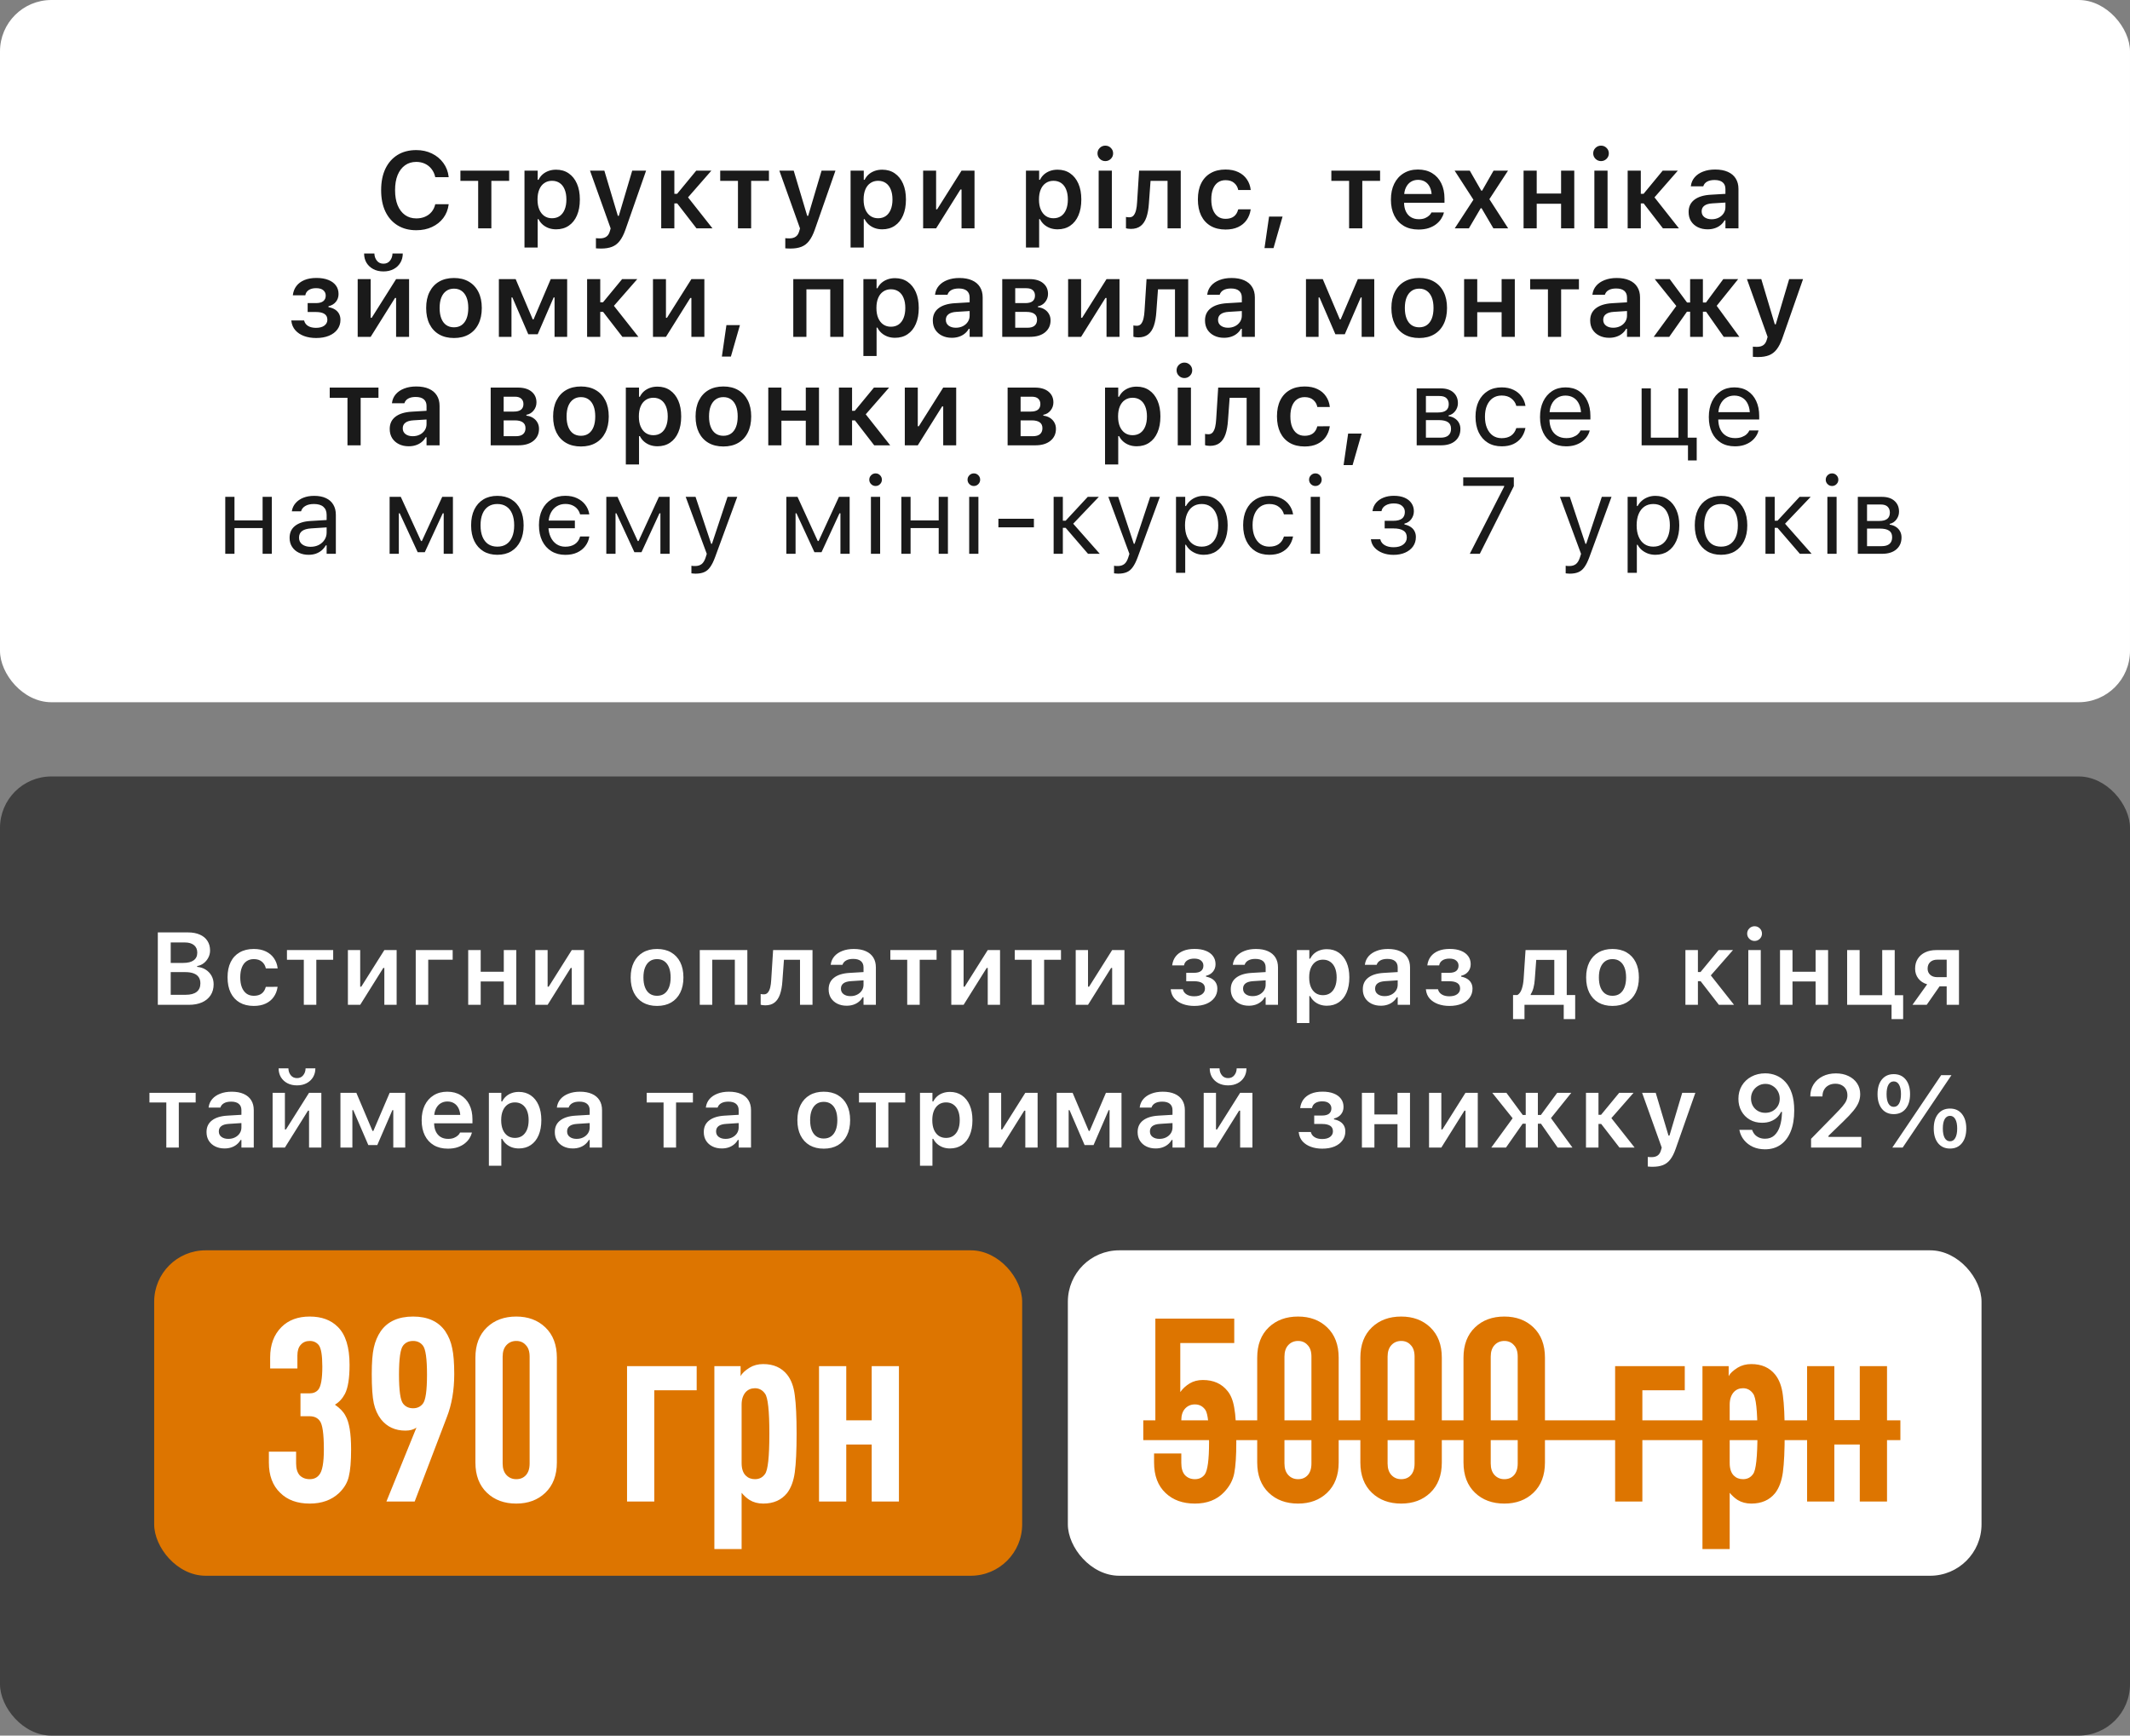
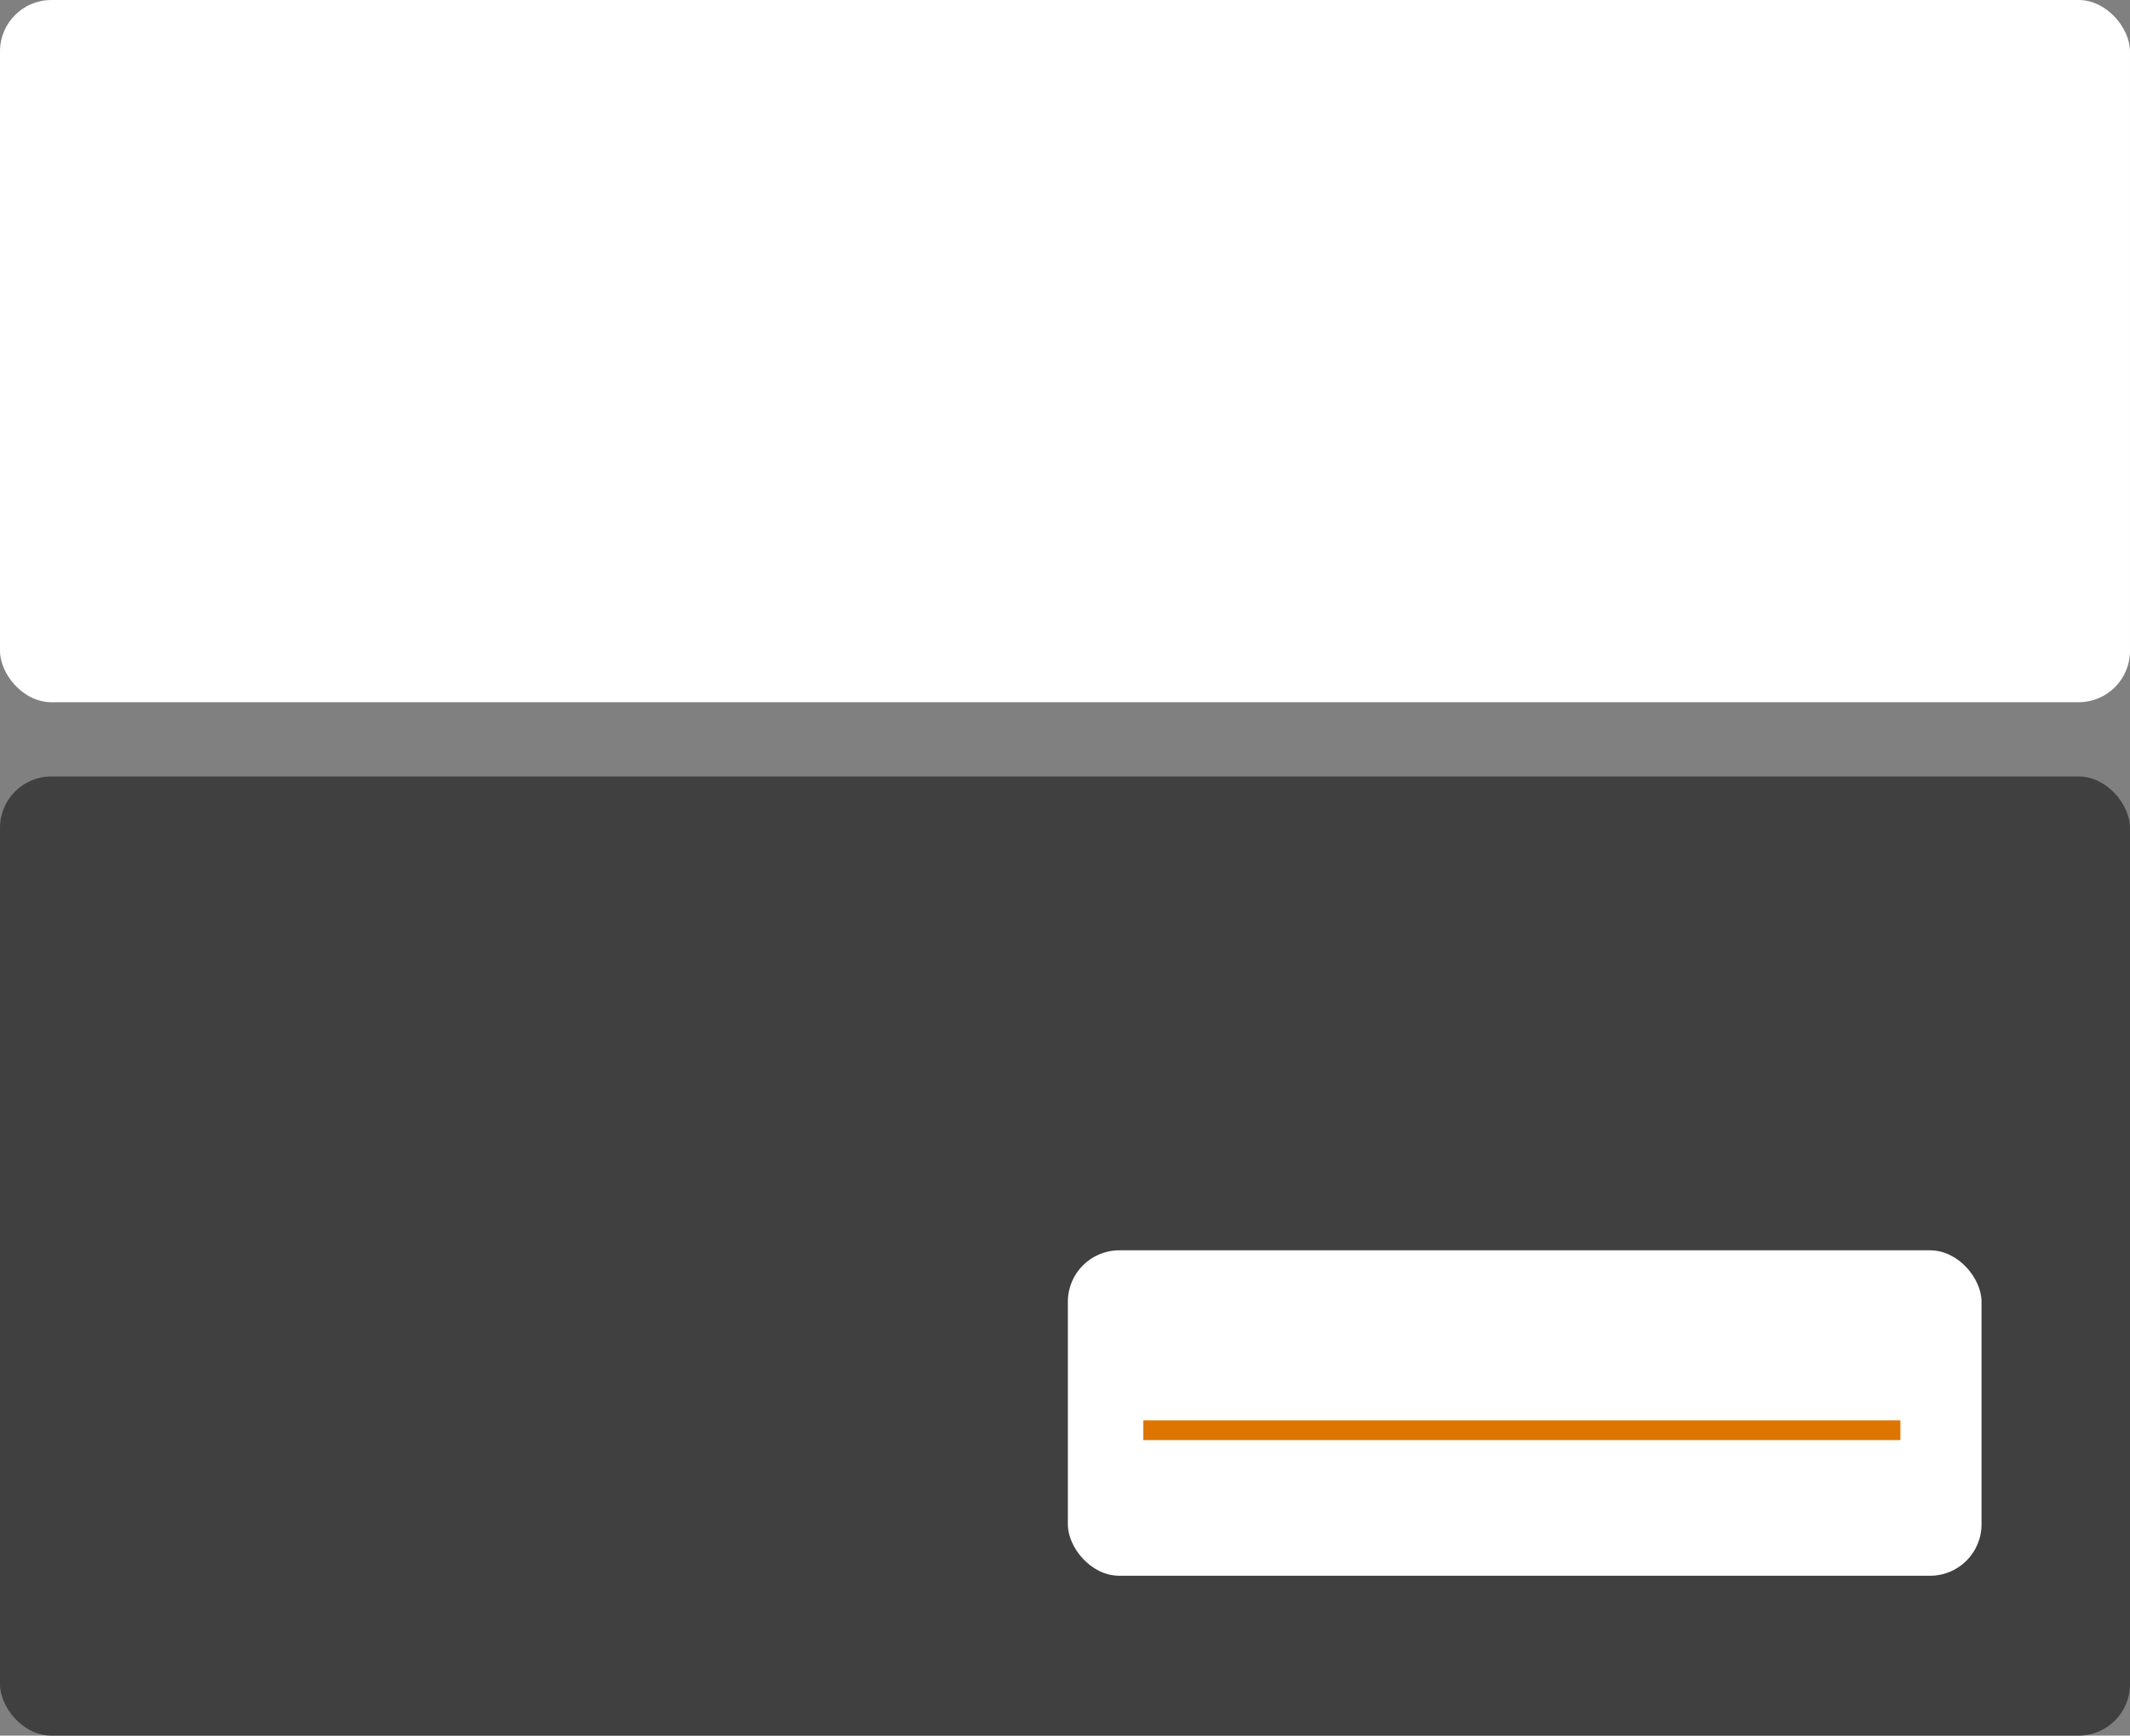
<svg xmlns="http://www.w3.org/2000/svg" width="373" height="304" viewBox="0 0 373 304" fill="none">
  <rect x="0" y="0" width="373" height="304" fill="#808080" stroke="none" />
  <rect y="136" width="373" height="168" rx="9" fill="#404040" />
-   <path d="M28.771 176V174.242H32.532C33.37 174.242 34.006 174.072 34.44 173.732C34.873 173.387 35.09 172.892 35.09 172.247V172.229C35.09 171.802 34.99 171.441 34.791 171.148C34.592 170.855 34.293 170.636 33.895 170.489C33.502 170.343 33.016 170.27 32.436 170.27H28.771V168.661H32.084C32.887 168.661 33.496 168.509 33.912 168.204C34.334 167.899 34.545 167.457 34.545 166.877V166.859C34.545 166.297 34.355 165.86 33.974 165.55C33.593 165.233 33.06 165.075 32.374 165.075H28.771V163.317H32.928C33.731 163.317 34.419 163.446 34.993 163.704C35.573 163.956 36.016 164.319 36.32 164.794C36.631 165.269 36.786 165.828 36.786 166.473V166.49C36.786 166.936 36.684 167.352 36.479 167.738C36.279 168.125 36.01 168.45 35.67 168.714C35.336 168.972 34.955 169.136 34.528 169.206V169.355C35.096 169.402 35.594 169.563 36.022 169.839C36.455 170.114 36.795 170.472 37.041 170.911C37.287 171.351 37.41 171.843 37.41 172.388V172.405C37.41 173.144 37.234 173.782 36.883 174.321C36.531 174.86 36.03 175.276 35.38 175.569C34.736 175.856 33.959 176 33.051 176H28.771ZM27.637 176V163.317H29.896V176H27.637ZM44.437 176.193C43.476 176.193 42.652 175.994 41.967 175.596C41.287 175.197 40.763 174.626 40.394 173.882C40.03 173.132 39.849 172.232 39.849 171.184V171.166C39.849 170.135 40.03 169.25 40.394 168.512C40.757 167.773 41.281 167.208 41.967 166.815C42.652 166.417 43.476 166.218 44.437 166.218C45.257 166.218 45.963 166.361 46.555 166.648C47.152 166.936 47.624 167.331 47.97 167.835C48.321 168.339 48.538 168.919 48.62 169.575V169.619H46.555L46.546 169.593C46.446 169.124 46.218 168.74 45.86 168.441C45.509 168.143 45.037 167.993 44.445 167.993C43.947 167.993 43.52 168.119 43.162 168.371C42.811 168.617 42.541 168.978 42.354 169.452C42.166 169.927 42.072 170.501 42.072 171.175V171.192C42.072 171.866 42.166 172.446 42.354 172.933C42.547 173.413 42.819 173.782 43.171 174.04C43.523 174.292 43.947 174.418 44.445 174.418C45.014 174.418 45.471 174.289 45.816 174.031C46.162 173.773 46.402 173.393 46.537 172.889L46.555 172.854L48.611 172.845L48.603 172.915C48.503 173.565 48.277 174.137 47.926 174.629C47.58 175.121 47.114 175.505 46.528 175.78C45.948 176.056 45.251 176.193 44.437 176.193ZM58.345 166.411V168.107H55.392V176H53.203V168.107H50.25V166.411H58.345ZM60.924 176V166.411H63.077V172.827H64.211L62.726 173.68L67.305 166.411H69.458V176H67.305V169.54H66.171L67.656 168.688L63.077 176H60.924ZM79.27 168.099H74.99V176H72.802V166.411H79.27V168.099ZM88.222 176V171.904H84.179V176H81.99V166.411H84.179V170.208H88.222V166.411H90.41V176H88.222ZM93.745 176V166.411H95.898V172.827H97.032L95.547 173.68L100.126 166.411H102.279V176H100.126V169.54H98.992L100.477 168.688L95.898 176H93.745ZM115.057 176.193C114.102 176.193 113.279 175.994 112.588 175.596C111.902 175.191 111.372 174.617 110.997 173.873C110.628 173.129 110.443 172.241 110.443 171.21V171.192C110.443 170.167 110.631 169.282 111.006 168.538C111.381 167.794 111.911 167.223 112.596 166.824C113.288 166.42 114.108 166.218 115.057 166.218C116.013 166.218 116.833 166.417 117.518 166.815C118.21 167.214 118.743 167.785 119.118 168.529C119.493 169.273 119.68 170.161 119.68 171.192V171.21C119.68 172.241 119.493 173.129 119.118 173.873C118.749 174.617 118.219 175.191 117.527 175.596C116.842 175.994 116.018 176.193 115.057 176.193ZM115.057 174.418C115.567 174.418 115.998 174.292 116.349 174.04C116.701 173.782 116.971 173.416 117.158 172.941C117.346 172.461 117.439 171.884 117.439 171.21V171.192C117.439 170.519 117.346 169.944 117.158 169.47C116.971 168.989 116.698 168.623 116.341 168.371C115.989 168.119 115.561 167.993 115.057 167.993C114.554 167.993 114.126 168.119 113.774 168.371C113.423 168.623 113.15 168.989 112.957 169.47C112.769 169.944 112.676 170.519 112.676 171.192V171.21C112.676 171.89 112.769 172.47 112.957 172.95C113.144 173.425 113.414 173.788 113.765 174.04C114.123 174.292 114.554 174.418 115.057 174.418ZM122.541 176V166.411H130.873V176H128.684V168.099H124.729V176H122.541ZM137.011 171.843C136.953 172.757 136.812 173.53 136.59 174.163C136.373 174.796 136.053 175.276 135.632 175.604C135.216 175.927 134.679 176.088 134.023 176.088C133.824 176.088 133.654 176.076 133.513 176.053C133.379 176.029 133.276 176.006 133.206 175.982V174.102C133.253 174.113 133.329 174.128 133.434 174.146C133.54 174.157 133.654 174.163 133.777 174.163C134.07 174.163 134.304 174.052 134.48 173.829C134.662 173.606 134.797 173.308 134.884 172.933C134.972 172.552 135.028 172.13 135.051 171.667L135.385 166.411H142.285V176H140.096V168.107H137.284L137.011 171.843ZM148.265 176.158C147.656 176.158 147.114 176.041 146.639 175.807C146.165 175.572 145.79 175.241 145.514 174.813C145.245 174.38 145.11 173.873 145.11 173.293V173.275C145.11 172.414 145.424 171.74 146.05 171.254C146.683 170.762 147.583 170.48 148.749 170.41L152.299 170.199V171.641L149.056 171.852C148.447 171.887 147.996 172.016 147.703 172.238C147.41 172.461 147.263 172.769 147.263 173.161V173.179C147.263 173.589 147.419 173.908 147.729 174.137C148.04 174.365 148.438 174.479 148.924 174.479C149.364 174.479 149.757 174.392 150.102 174.216C150.448 174.04 150.72 173.803 150.92 173.504C151.119 173.199 151.218 172.856 151.218 172.476V169.452C151.218 168.972 151.066 168.603 150.761 168.345C150.457 168.087 150.008 167.958 149.417 167.958C148.913 167.958 148.503 168.046 148.186 168.222C147.87 168.397 147.656 168.644 147.545 168.96L147.536 168.995H145.47L145.479 168.925C145.555 168.38 145.766 167.905 146.112 167.501C146.464 167.097 146.929 166.783 147.509 166.561C148.09 166.332 148.76 166.218 149.522 166.218C150.342 166.218 151.04 166.347 151.614 166.604C152.194 166.862 152.633 167.231 152.932 167.712C153.231 168.192 153.381 168.77 153.381 169.443V176H151.218V174.673H151.069C150.893 174.983 150.665 175.25 150.383 175.473C150.108 175.695 149.792 175.865 149.434 175.982C149.077 176.1 148.687 176.158 148.265 176.158ZM164.01 166.411V168.107H161.057V176H158.869V168.107H155.916V166.411H164.01ZM166.589 176V166.411H168.743V172.827H169.877L168.391 173.68L172.97 166.411H175.124V176H172.97V169.54H171.837L173.322 168.688L168.743 176H166.589ZM185.797 166.411V168.107H182.844V176H180.656V168.107H177.703V166.411H185.797ZM188.376 176V166.411H190.53V172.827H191.664L190.178 173.68L194.757 166.411H196.911V176H194.757V169.54H193.624L195.109 168.688L190.53 176H188.376ZM209.135 176.193C208.409 176.193 207.747 176.085 207.149 175.868C206.557 175.651 206.071 175.335 205.69 174.919C205.315 174.497 205.092 173.976 205.022 173.354L205.013 173.275H207.14L207.158 173.346C207.257 173.709 207.48 173.993 207.826 174.198C208.171 174.403 208.602 174.506 209.118 174.506C209.709 174.506 210.172 174.383 210.506 174.137C210.84 173.885 211.007 173.56 211.007 173.161V173.144C211.007 172.716 210.846 172.396 210.524 172.186C210.202 171.975 209.73 171.869 209.109 171.869H207.729V170.393H209.091C209.648 170.393 210.061 170.284 210.331 170.067C210.6 169.845 210.735 169.537 210.735 169.145V169.127C210.735 168.775 210.6 168.485 210.331 168.257C210.067 168.022 209.665 167.905 209.126 167.905C208.634 167.905 208.23 168.008 207.914 168.213C207.603 168.418 207.415 168.696 207.351 169.048L207.342 169.092H205.268L205.277 169.03C205.353 168.462 205.549 167.967 205.866 167.545C206.188 167.123 206.627 166.795 207.184 166.561C207.741 166.326 208.409 166.209 209.188 166.209C209.95 166.209 210.603 166.317 211.148 166.534C211.699 166.751 212.121 167.059 212.414 167.457C212.712 167.855 212.862 168.327 212.862 168.872V168.89C212.862 169.394 212.712 169.827 212.414 170.19C212.115 170.554 211.707 170.794 211.192 170.911V171.061C211.637 171.148 212.006 171.289 212.299 171.482C212.592 171.676 212.812 171.916 212.958 172.203C213.105 172.484 213.178 172.804 213.178 173.161V173.179C213.178 173.776 213.011 174.301 212.677 174.752C212.349 175.203 211.883 175.558 211.28 175.815C210.676 176.067 209.961 176.193 209.135 176.193ZM218.684 176.158C218.075 176.158 217.533 176.041 217.058 175.807C216.583 175.572 216.208 175.241 215.933 174.813C215.663 174.38 215.529 173.873 215.529 173.293V173.275C215.529 172.414 215.842 171.74 216.469 171.254C217.102 170.762 218.001 170.48 219.167 170.41L222.718 170.199V171.641L219.475 171.852C218.866 171.887 218.414 172.016 218.121 172.238C217.829 172.461 217.682 172.769 217.682 173.161V173.179C217.682 173.589 217.837 173.908 218.148 174.137C218.458 174.365 218.857 174.479 219.343 174.479C219.783 174.479 220.175 174.392 220.521 174.216C220.867 174.04 221.139 173.803 221.338 173.504C221.538 173.199 221.637 172.856 221.637 172.476V169.452C221.637 168.972 221.485 168.603 221.18 168.345C220.875 168.087 220.427 167.958 219.835 167.958C219.331 167.958 218.921 168.046 218.605 168.222C218.288 168.397 218.075 168.644 217.963 168.96L217.954 168.995H215.889L215.898 168.925C215.974 168.38 216.185 167.905 216.531 167.501C216.882 167.097 217.348 166.783 217.928 166.561C218.508 166.332 219.179 166.218 219.941 166.218C220.761 166.218 221.458 166.347 222.033 166.604C222.613 166.862 223.052 167.231 223.351 167.712C223.65 168.192 223.799 168.77 223.799 169.443V176H221.637V174.673H221.488C221.312 174.983 221.083 175.25 220.802 175.473C220.527 175.695 220.21 175.865 219.853 175.982C219.496 176.1 219.106 176.158 218.684 176.158ZM227.108 179.19V166.411H229.287V167.923H229.437C229.613 167.571 229.841 167.272 230.122 167.026C230.41 166.774 230.741 166.584 231.116 166.455C231.491 166.32 231.904 166.253 232.355 166.253C233.158 166.253 233.852 166.455 234.438 166.859C235.03 167.264 235.487 167.835 235.809 168.573C236.131 169.312 236.292 170.185 236.292 171.192V171.21C236.292 172.229 236.131 173.111 235.809 173.855C235.493 174.594 235.038 175.162 234.447 175.561C233.861 175.959 233.163 176.158 232.355 176.158C231.915 176.158 231.505 176.091 231.124 175.956C230.744 175.815 230.41 175.619 230.122 175.367C229.835 175.115 229.607 174.816 229.437 174.471H229.287V179.19H227.108ZM231.669 174.312C232.167 174.312 232.595 174.189 232.952 173.943C233.31 173.691 233.585 173.334 233.779 172.871C233.972 172.408 234.069 171.854 234.069 171.21V171.192C234.069 170.548 233.972 169.994 233.779 169.531C233.585 169.068 233.31 168.714 232.952 168.468C232.595 168.216 232.167 168.09 231.669 168.09C231.177 168.09 230.749 168.216 230.386 168.468C230.029 168.72 229.75 169.077 229.551 169.54C229.358 169.997 229.261 170.548 229.261 171.192V171.21C229.261 171.849 229.358 172.402 229.551 172.871C229.75 173.334 230.029 173.691 230.386 173.943C230.749 174.189 231.177 174.312 231.669 174.312ZM241.807 176.158C241.198 176.158 240.656 176.041 240.181 175.807C239.706 175.572 239.331 175.241 239.056 174.813C238.786 174.38 238.652 173.873 238.652 173.293V173.275C238.652 172.414 238.965 171.74 239.592 171.254C240.225 170.762 241.124 170.48 242.29 170.41L245.841 170.199V171.641L242.598 171.852C241.989 171.887 241.537 172.016 241.244 172.238C240.951 172.461 240.805 172.769 240.805 173.161V173.179C240.805 173.589 240.96 173.908 241.271 174.137C241.581 174.365 241.98 174.479 242.466 174.479C242.906 174.479 243.298 174.392 243.644 174.216C243.99 174.04 244.262 173.803 244.461 173.504C244.66 173.199 244.76 172.856 244.76 172.476V169.452C244.76 168.972 244.608 168.603 244.303 168.345C243.998 168.087 243.55 167.958 242.958 167.958C242.454 167.958 242.044 168.046 241.728 168.222C241.411 168.397 241.198 168.644 241.086 168.96L241.077 168.995H239.012L239.021 168.925C239.097 168.38 239.308 167.905 239.654 167.501C240.005 167.097 240.471 166.783 241.051 166.561C241.631 166.332 242.302 166.218 243.064 166.218C243.884 166.218 244.581 166.347 245.156 166.604C245.736 166.862 246.175 167.231 246.474 167.712C246.773 168.192 246.922 168.77 246.922 169.443V176H244.76V174.673H244.611C244.435 174.983 244.206 175.25 243.925 175.473C243.65 175.695 243.333 175.865 242.976 175.982C242.618 176.1 242.229 176.158 241.807 176.158ZM253.817 176.193C253.09 176.193 252.428 176.085 251.83 175.868C251.239 175.651 250.752 175.335 250.371 174.919C249.996 174.497 249.774 173.976 249.703 173.354L249.695 173.275H251.822L251.839 173.346C251.939 173.709 252.161 173.993 252.507 174.198C252.853 174.403 253.283 174.506 253.799 174.506C254.391 174.506 254.854 174.383 255.188 174.137C255.522 173.885 255.689 173.56 255.689 173.161V173.144C255.689 172.716 255.528 172.396 255.205 172.186C254.883 171.975 254.411 171.869 253.79 171.869H252.41V170.393H253.773C254.329 170.393 254.742 170.284 255.012 170.067C255.282 169.845 255.416 169.537 255.416 169.145V169.127C255.416 168.775 255.282 168.485 255.012 168.257C254.748 168.022 254.347 167.905 253.808 167.905C253.316 167.905 252.911 168.008 252.595 168.213C252.284 168.418 252.097 168.696 252.033 169.048L252.024 169.092H249.949L249.958 169.03C250.034 168.462 250.231 167.967 250.547 167.545C250.869 167.123 251.309 166.795 251.866 166.561C252.422 166.326 253.09 166.209 253.869 166.209C254.631 166.209 255.284 166.317 255.829 166.534C256.38 166.751 256.802 167.059 257.095 167.457C257.394 167.855 257.543 168.327 257.543 168.872V168.89C257.543 169.394 257.394 169.827 257.095 170.19C256.796 170.554 256.389 170.794 255.873 170.911V171.061C256.319 171.148 256.688 171.289 256.981 171.482C257.274 171.676 257.493 171.916 257.64 172.203C257.786 172.484 257.86 172.804 257.86 173.161V173.179C257.86 173.776 257.693 174.301 257.359 174.752C257.031 175.203 256.565 175.558 255.961 175.815C255.358 176.067 254.643 176.193 253.817 176.193ZM266.964 178.505H264.96V174.286H265.725C266.071 174.081 266.328 173.718 266.498 173.196C266.668 172.675 266.774 172.092 266.815 171.447L267.149 166.411H274.364V174.286H275.841V178.505H273.837V176H266.964V178.505ZM272.185 174.286V168.125H269.021L268.766 171.562C268.731 172.089 268.654 172.575 268.537 173.021C268.42 173.466 268.259 173.841 268.054 174.146V174.286H272.185ZM282.375 176.193C281.42 176.193 280.597 175.994 279.905 175.596C279.22 175.191 278.69 174.617 278.315 173.873C277.945 173.129 277.761 172.241 277.761 171.21V171.192C277.761 170.167 277.948 169.282 278.323 168.538C278.698 167.794 279.229 167.223 279.914 166.824C280.606 166.42 281.426 166.218 282.375 166.218C283.33 166.218 284.151 166.417 284.836 166.815C285.528 167.214 286.061 167.785 286.436 168.529C286.811 169.273 286.998 170.161 286.998 171.192V171.21C286.998 172.241 286.811 173.129 286.436 173.873C286.067 174.617 285.536 175.191 284.845 175.596C284.159 175.994 283.336 176.193 282.375 176.193ZM282.375 174.418C282.885 174.418 283.316 174.292 283.667 174.04C284.019 173.782 284.288 173.416 284.476 172.941C284.663 172.461 284.757 171.884 284.757 171.21V171.192C284.757 170.519 284.663 169.944 284.476 169.47C284.288 168.989 284.016 168.623 283.658 168.371C283.307 168.119 282.879 167.993 282.375 167.993C281.871 167.993 281.444 168.119 281.092 168.371C280.74 168.623 280.468 168.989 280.275 169.47C280.087 169.944 279.993 170.519 279.993 171.192V171.21C279.993 171.89 280.087 172.47 280.275 172.95C280.462 173.425 280.732 173.788 281.083 174.04C281.441 174.292 281.871 174.418 282.375 174.418ZM297.808 171.86H297.333V176H295.145V166.411H297.333V170.261H297.79L300.963 166.411H303.477L299.451 171.008V170.665L303.661 176H301.007L297.808 171.86ZM306.161 176V166.411H308.341V176H306.161ZM307.26 164.812C306.902 164.812 306.595 164.686 306.337 164.434C306.085 164.182 305.959 163.88 305.959 163.528C305.959 163.171 306.085 162.866 306.337 162.614C306.595 162.362 306.902 162.236 307.26 162.236C307.617 162.236 307.922 162.362 308.174 162.614C308.426 162.866 308.552 163.171 308.552 163.528C308.552 163.88 308.426 164.182 308.174 164.434C307.922 164.686 307.617 164.812 307.26 164.812ZM317.942 176V171.904H313.899V176H311.711V166.411H313.899V170.208H317.942V166.411H320.131V176H317.942ZM331.798 166.411V176H323.466V166.411H325.654V174.312H329.609V166.411H331.798ZM331.244 178.505V176H329.618V174.312H333.274V178.505H331.244ZM340.898 176V172.766H339.65L337.4 176H334.904L337.479 172.405C336.829 172.218 336.313 171.881 335.933 171.395C335.558 170.908 335.37 170.337 335.37 169.681V169.663C335.37 168.995 335.525 168.418 335.836 167.932C336.146 167.445 336.58 167.07 337.137 166.807C337.693 166.543 338.344 166.411 339.088 166.411H343.052V176H340.898ZM339.255 171.157H340.898V168.09H339.255C338.733 168.09 338.32 168.23 338.016 168.512C337.711 168.793 337.559 169.174 337.559 169.654V169.672C337.559 170.105 337.711 170.463 338.016 170.744C338.32 171.02 338.733 171.157 339.255 171.157ZM34.265 191.411V193.107H31.312V201H29.124V193.107H26.171V191.411H34.265ZM39.323 201.158C38.713 201.158 38.171 201.041 37.697 200.807C37.222 200.572 36.847 200.241 36.572 199.813C36.302 199.38 36.167 198.873 36.167 198.293V198.275C36.167 197.414 36.481 196.74 37.108 196.254C37.741 195.762 38.64 195.48 39.806 195.41L43.357 195.199V196.641L40.114 196.852C39.504 196.887 39.053 197.016 38.76 197.238C38.467 197.461 38.321 197.769 38.321 198.161V198.179C38.321 198.589 38.476 198.908 38.787 199.137C39.097 199.365 39.496 199.479 39.982 199.479C40.421 199.479 40.814 199.392 41.16 199.216C41.505 199.04 41.778 198.803 41.977 198.504C42.176 198.199 42.276 197.856 42.276 197.476V194.452C42.276 193.972 42.124 193.603 41.819 193.345C41.514 193.087 41.066 192.958 40.474 192.958C39.97 192.958 39.56 193.046 39.244 193.222C38.927 193.397 38.713 193.644 38.602 193.96L38.593 193.995H36.528L36.537 193.925C36.613 193.38 36.824 192.905 37.169 192.501C37.521 192.097 37.987 191.783 38.567 191.561C39.147 191.332 39.818 191.218 40.58 191.218C41.4 191.218 42.097 191.347 42.671 191.604C43.252 191.862 43.691 192.231 43.99 192.712C44.289 193.192 44.438 193.77 44.438 194.443V201H42.276V199.673H42.127C41.951 199.983 41.722 200.25 41.441 200.473C41.166 200.695 40.849 200.865 40.492 200.982C40.134 201.1 39.745 201.158 39.323 201.158ZM47.738 201V191.411H49.891V197.827H51.025L49.539 198.68L54.119 191.411H56.272V201H54.119V194.54H52.985L54.47 193.688L49.891 201H47.738ZM52.009 190.11C51.365 190.11 50.799 189.981 50.313 189.724C49.833 189.466 49.458 189.114 49.188 188.669C48.924 188.218 48.792 187.705 48.792 187.131H50.506C50.512 187.6 50.65 188.001 50.919 188.335C51.189 188.669 51.552 188.836 52.009 188.836C52.472 188.836 52.835 188.669 53.099 188.335C53.369 188.001 53.506 187.6 53.512 187.131H55.226C55.226 187.705 55.091 188.218 54.822 188.669C54.558 189.114 54.183 189.466 53.697 189.724C53.216 189.981 52.654 190.11 52.009 190.11ZM61.708 201H59.616V191.411H62.402L65.232 198.091H65.381L68.238 191.411H70.962V201H68.871V194.452H68.712L66.067 200.569H64.502L61.866 194.452H61.708V201ZM78.419 201.193C77.47 201.193 76.653 200.991 75.967 200.587C75.287 200.183 74.763 199.611 74.394 198.873C74.025 198.129 73.84 197.247 73.84 196.228V196.219C73.84 195.211 74.022 194.335 74.385 193.591C74.754 192.841 75.276 192.258 75.95 191.842C76.623 191.426 77.415 191.218 78.323 191.218C79.231 191.218 80.013 191.42 80.669 191.824C81.331 192.223 81.841 192.782 82.199 193.503C82.556 194.224 82.735 195.067 82.735 196.034V196.755H74.939V195.287H81.662L80.625 196.658V195.788C80.625 195.149 80.529 194.619 80.335 194.197C80.142 193.775 79.873 193.459 79.527 193.248C79.187 193.037 78.794 192.932 78.349 192.932C77.898 192.932 77.496 193.043 77.145 193.266C76.799 193.482 76.524 193.805 76.319 194.232C76.12 194.654 76.02 195.173 76.02 195.788V196.667C76.02 197.253 76.12 197.757 76.319 198.179C76.518 198.601 76.799 198.923 77.162 199.146C77.532 199.368 77.968 199.479 78.472 199.479C78.865 199.479 79.202 199.424 79.483 199.312C79.764 199.195 79.993 199.058 80.168 198.899C80.35 198.735 80.473 198.577 80.537 198.425L80.564 198.363H82.638L82.621 198.451C82.544 198.762 82.404 199.078 82.199 199.4C81.999 199.717 81.727 200.013 81.381 200.288C81.041 200.558 80.625 200.777 80.133 200.947C79.641 201.111 79.07 201.193 78.419 201.193ZM85.613 204.19V191.411H87.792V192.923H87.942C88.118 192.571 88.346 192.272 88.627 192.026C88.914 191.774 89.246 191.584 89.621 191.455C89.996 191.32 90.409 191.253 90.86 191.253C91.662 191.253 92.357 191.455 92.943 191.859C93.534 192.264 93.992 192.835 94.314 193.573C94.636 194.312 94.797 195.185 94.797 196.192V196.21C94.797 197.229 94.636 198.111 94.314 198.855C93.997 199.594 93.543 200.162 92.951 200.561C92.366 200.959 91.668 201.158 90.86 201.158C90.42 201.158 90.01 201.091 89.629 200.956C89.248 200.815 88.914 200.619 88.627 200.367C88.34 200.115 88.112 199.816 87.942 199.471H87.792V204.19H85.613ZM90.174 199.312C90.672 199.312 91.1 199.189 91.457 198.943C91.815 198.691 92.09 198.334 92.284 197.871C92.477 197.408 92.574 196.854 92.574 196.21V196.192C92.574 195.548 92.477 194.994 92.284 194.531C92.09 194.068 91.815 193.714 91.457 193.468C91.1 193.216 90.672 193.09 90.174 193.09C89.682 193.09 89.254 193.216 88.891 193.468C88.534 193.72 88.255 194.077 88.056 194.54C87.863 194.997 87.766 195.548 87.766 196.192V196.21C87.766 196.849 87.863 197.402 88.056 197.871C88.255 198.334 88.534 198.691 88.891 198.943C89.254 199.189 89.682 199.312 90.174 199.312ZM100.312 201.158C99.703 201.158 99.16 201.041 98.686 200.807C98.211 200.572 97.836 200.241 97.561 199.813C97.291 199.38 97.157 198.873 97.157 198.293V198.275C97.157 197.414 97.47 196.74 98.097 196.254C98.73 195.762 99.629 195.48 100.795 195.41L104.346 195.199V196.641L101.103 196.852C100.493 196.887 100.042 197.016 99.749 197.238C99.456 197.461 99.31 197.769 99.31 198.161V198.179C99.31 198.589 99.465 198.908 99.776 199.137C100.086 199.365 100.485 199.479 100.971 199.479C101.41 199.479 101.803 199.392 102.149 199.216C102.494 199.04 102.767 198.803 102.966 198.504C103.165 198.199 103.265 197.856 103.265 197.476V194.452C103.265 193.972 103.113 193.603 102.808 193.345C102.503 193.087 102.055 192.958 101.463 192.958C100.959 192.958 100.549 193.046 100.233 193.222C99.916 193.397 99.703 193.644 99.591 193.96L99.582 193.995H97.517L97.526 193.925C97.602 193.38 97.813 192.905 98.159 192.501C98.51 192.097 98.976 191.783 99.556 191.561C100.136 191.332 100.807 191.218 101.569 191.218C102.389 191.218 103.086 191.347 103.66 191.604C104.241 191.862 104.68 192.231 104.979 192.712C105.278 193.192 105.427 193.77 105.427 194.443V201H103.265V199.673H103.116C102.94 199.983 102.711 200.25 102.43 200.473C102.155 200.695 101.838 200.865 101.481 200.982C101.123 201.1 100.734 201.158 100.312 201.158ZM121.343 191.411V193.107H118.39V201H116.201V193.107H113.248V191.411H121.343ZM126.401 201.158C125.791 201.158 125.249 201.041 124.775 200.807C124.3 200.572 123.925 200.241 123.65 199.813C123.38 199.38 123.245 198.873 123.245 198.293V198.275C123.245 197.414 123.559 196.74 124.186 196.254C124.819 195.762 125.718 195.48 126.884 195.41L130.435 195.199V196.641L127.192 196.852C126.582 196.887 126.131 197.016 125.838 197.238C125.545 197.461 125.399 197.769 125.399 198.161V198.179C125.399 198.589 125.554 198.908 125.864 199.137C126.175 199.365 126.573 199.479 127.06 199.479C127.499 199.479 127.892 199.392 128.238 199.216C128.583 199.04 128.856 198.803 129.055 198.504C129.254 198.199 129.354 197.856 129.354 197.476V194.452C129.354 193.972 129.201 193.603 128.897 193.345C128.592 193.087 128.144 192.958 127.552 192.958C127.048 192.958 126.638 193.046 126.321 193.222C126.005 193.397 125.791 193.644 125.68 193.96L125.671 193.995H123.606L123.614 193.925C123.691 193.38 123.902 192.905 124.247 192.501C124.599 192.097 125.065 191.783 125.645 191.561C126.225 191.332 126.896 191.218 127.657 191.218C128.478 191.218 129.175 191.347 129.749 191.604C130.329 191.862 130.769 192.231 131.068 192.712C131.366 193.192 131.516 193.77 131.516 194.443V201H129.354V199.673H129.204C129.029 199.983 128.8 200.25 128.519 200.473C128.243 200.695 127.927 200.865 127.57 200.982C127.212 201.1 126.822 201.158 126.401 201.158ZM144.25 201.193C143.295 201.193 142.472 200.994 141.78 200.596C141.095 200.191 140.565 199.617 140.19 198.873C139.82 198.129 139.636 197.241 139.636 196.21V196.192C139.636 195.167 139.823 194.282 140.198 193.538C140.573 192.794 141.104 192.223 141.789 191.824C142.481 191.42 143.301 191.218 144.25 191.218C145.205 191.218 146.026 191.417 146.711 191.815C147.402 192.214 147.936 192.785 148.311 193.529C148.686 194.273 148.873 195.161 148.873 196.192V196.21C148.873 197.241 148.686 198.129 148.311 198.873C147.942 199.617 147.411 200.191 146.72 200.596C146.034 200.994 145.211 201.193 144.25 201.193ZM144.25 199.418C144.76 199.418 145.191 199.292 145.542 199.04C145.894 198.782 146.163 198.416 146.351 197.941C146.538 197.461 146.632 196.884 146.632 196.21V196.192C146.632 195.519 146.538 194.944 146.351 194.47C146.163 193.989 145.891 193.623 145.533 193.371C145.182 193.119 144.754 192.993 144.25 192.993C143.746 192.993 143.318 193.119 142.967 193.371C142.615 193.623 142.343 193.989 142.15 194.47C141.962 194.944 141.868 195.519 141.868 196.192V196.21C141.868 196.89 141.962 197.47 142.15 197.95C142.337 198.425 142.607 198.788 142.958 199.04C143.316 199.292 143.746 199.418 144.25 199.418ZM158.519 191.411V193.107H155.566V201H153.377V193.107H150.424V191.411H158.519ZM161.106 204.19V191.411H163.286V192.923H163.436C163.611 192.571 163.84 192.272 164.121 192.026C164.408 191.774 164.739 191.584 165.114 191.455C165.489 191.32 165.902 191.253 166.354 191.253C167.156 191.253 167.851 191.455 168.437 191.859C169.028 192.264 169.485 192.835 169.808 193.573C170.13 194.312 170.291 195.185 170.291 196.192V196.21C170.291 197.229 170.13 198.111 169.808 198.855C169.491 199.594 169.037 200.162 168.445 200.561C167.859 200.959 167.162 201.158 166.354 201.158C165.914 201.158 165.504 201.091 165.123 200.956C164.742 200.815 164.408 200.619 164.121 200.367C163.834 200.115 163.606 199.816 163.436 199.471H163.286V204.19H161.106ZM165.668 199.312C166.166 199.312 166.594 199.189 166.951 198.943C167.309 198.691 167.584 198.334 167.777 197.871C167.971 197.408 168.067 196.854 168.067 196.21V196.192C168.067 195.548 167.971 194.994 167.777 194.531C167.584 194.068 167.309 193.714 166.951 193.468C166.594 193.216 166.166 193.09 165.668 193.09C165.176 193.09 164.748 193.216 164.385 193.468C164.027 193.72 163.749 194.077 163.55 194.54C163.356 194.997 163.26 195.548 163.26 196.192V196.21C163.26 196.849 163.356 197.402 163.55 197.871C163.749 198.334 164.027 198.691 164.385 198.943C164.748 199.189 165.176 199.312 165.668 199.312ZM173.169 201V191.411H175.322V197.827H176.456L174.971 198.68L179.55 191.411H181.703V201H179.55V194.54H178.416L179.901 193.688L175.322 201H173.169ZM187.139 201H185.047V191.411H187.833L190.663 198.091H190.812L193.669 191.411H196.394V201H194.302V194.452H194.144L191.498 200.569H189.934L187.297 194.452H187.139V201ZM202.374 201.158C201.765 201.158 201.223 201.041 200.748 200.807C200.273 200.572 199.898 200.241 199.623 199.813C199.353 199.38 199.219 198.873 199.219 198.293V198.275C199.219 197.414 199.532 196.74 200.159 196.254C200.792 195.762 201.691 195.48 202.857 195.41L206.408 195.199V196.641L203.165 196.852C202.556 196.887 202.104 197.016 201.811 197.238C201.518 197.461 201.372 197.769 201.372 198.161V198.179C201.372 198.589 201.527 198.908 201.838 199.137C202.148 199.365 202.547 199.479 203.033 199.479C203.473 199.479 203.865 199.392 204.211 199.216C204.557 199.04 204.829 198.803 205.028 198.504C205.227 198.199 205.327 197.856 205.327 197.476V194.452C205.327 193.972 205.175 193.603 204.87 193.345C204.565 193.087 204.117 192.958 203.525 192.958C203.021 192.958 202.611 193.046 202.295 193.222C201.978 193.397 201.765 193.644 201.653 193.96L201.644 193.995H199.579L199.588 193.925C199.664 193.38 199.875 192.905 200.221 192.501C200.572 192.097 201.038 191.783 201.618 191.561C202.198 191.332 202.869 191.218 203.631 191.218C204.451 191.218 205.148 191.347 205.723 191.604C206.303 191.862 206.742 192.231 207.041 192.712C207.34 193.192 207.489 193.77 207.489 194.443V201H205.327V199.673H205.178C205.002 199.983 204.773 200.25 204.492 200.473C204.217 200.695 203.9 200.865 203.543 200.982C203.185 201.1 202.796 201.158 202.374 201.158ZM210.789 201V191.411H212.942V197.827H214.076L212.591 198.68L217.17 191.411H219.323V201H217.17V194.54H216.036L217.521 193.688L212.942 201H210.789ZM215.06 190.11C214.416 190.11 213.85 189.981 213.364 189.724C212.884 189.466 212.509 189.114 212.239 188.669C211.975 188.218 211.844 187.705 211.844 187.131H213.558C213.563 187.6 213.701 188.001 213.971 188.335C214.24 188.669 214.603 188.836 215.06 188.836C215.523 188.836 215.887 188.669 216.15 188.335C216.42 188.001 216.558 187.6 216.563 187.131H218.277C218.277 187.705 218.142 188.218 217.873 188.669C217.609 189.114 217.234 189.466 216.748 189.724C216.267 189.981 215.705 190.11 215.06 190.11ZM231.548 201.193C230.821 201.193 230.159 201.085 229.561 200.868C228.97 200.651 228.483 200.335 228.102 199.919C227.727 199.497 227.505 198.976 227.434 198.354L227.426 198.275H229.553L229.57 198.346C229.67 198.709 229.892 198.993 230.238 199.198C230.584 199.403 231.014 199.506 231.53 199.506C232.122 199.506 232.585 199.383 232.919 199.137C233.253 198.885 233.42 198.56 233.42 198.161V198.144C233.42 197.716 233.259 197.396 232.936 197.186C232.614 196.975 232.142 196.869 231.521 196.869H230.141V195.393H231.504C232.06 195.393 232.473 195.284 232.743 195.067C233.012 194.845 233.147 194.537 233.147 194.145V194.127C233.147 193.775 233.012 193.485 232.743 193.257C232.479 193.022 232.078 192.905 231.539 192.905C231.047 192.905 230.642 193.008 230.326 193.213C230.015 193.418 229.828 193.696 229.763 194.048L229.755 194.092H227.68L227.689 194.03C227.765 193.462 227.962 192.967 228.278 192.545C228.6 192.123 229.04 191.795 229.596 191.561C230.153 191.326 230.821 191.209 231.6 191.209C232.362 191.209 233.015 191.317 233.56 191.534C234.111 191.751 234.533 192.059 234.826 192.457C235.125 192.855 235.274 193.327 235.274 193.872V193.89C235.274 194.394 235.125 194.827 234.826 195.19C234.527 195.554 234.12 195.794 233.604 195.911V196.061C234.05 196.148 234.419 196.289 234.712 196.482C235.005 196.676 235.224 196.916 235.371 197.203C235.517 197.484 235.591 197.804 235.591 198.161V198.179C235.591 198.776 235.424 199.301 235.09 199.752C234.762 200.203 234.296 200.558 233.692 200.815C233.089 201.067 232.374 201.193 231.548 201.193ZM244.726 201V196.904H240.683V201H238.495V191.411H240.683V195.208H244.726V191.411H246.915V201H244.726ZM250.25 201V191.411H252.403V197.827H253.537L252.051 198.68L256.631 191.411H258.784V201H256.631V194.54H255.497L256.982 193.688L252.403 201H250.25ZM263.727 201H261.152L264.896 195.858V195.876L261.319 191.411H263.798L266.663 195.296H267.181V191.411H269.308V195.296H269.836L272.692 191.411H275.162L271.593 195.85V195.832L275.364 201H272.771L269.853 196.825H269.308V201H267.181V196.825H266.645L263.727 201ZM280.395 196.86H279.921V201H277.732V191.411H279.921V195.261H280.378L283.55 191.411H286.064L282.039 196.008V195.665L286.249 201H283.594L280.395 196.86ZM289.399 204.366C289.264 204.366 289.124 204.363 288.977 204.357C288.831 204.352 288.69 204.34 288.555 204.322V202.644C288.649 202.655 288.752 202.664 288.863 202.67C288.98 202.676 289.097 202.679 289.214 202.679C289.66 202.679 290.017 202.582 290.287 202.389C290.562 202.195 290.758 201.879 290.876 201.439L290.999 201.009L287.562 191.411H289.944L292.475 199.884L291.895 198.908H292.625L292.062 199.884L294.585 191.411H296.887L293.442 201.211C293.167 202.008 292.85 202.635 292.493 203.092C292.141 203.555 291.713 203.883 291.21 204.076C290.712 204.27 290.108 204.366 289.399 204.366ZM309.138 188.001C309.812 188.001 310.454 188.127 311.063 188.379C311.672 188.631 312.211 189.018 312.68 189.539C313.155 190.061 313.527 190.731 313.796 191.552C314.066 192.372 314.201 193.354 314.201 194.496V194.514C314.201 195.938 313.996 197.156 313.585 198.17C313.175 199.184 312.589 199.96 311.828 200.499C311.066 201.038 310.152 201.308 309.085 201.308C308.306 201.308 307.603 201.167 306.976 200.886C306.355 200.599 305.839 200.206 305.429 199.708C305.019 199.21 304.747 198.639 304.612 197.994L304.594 197.897H306.818L306.853 197.977C306.964 198.275 307.123 198.536 307.328 198.759C307.539 198.976 307.791 199.146 308.084 199.269C308.382 199.392 308.716 199.453 309.085 199.453C309.759 199.453 310.307 199.257 310.729 198.864C311.157 198.466 311.476 197.936 311.687 197.273C311.898 196.605 312.018 195.867 312.047 195.059C312.053 194.971 312.056 194.886 312.056 194.804C312.056 194.716 312.056 194.631 312.056 194.549L311.661 192.439C311.661 191.953 311.549 191.517 311.327 191.13C311.104 190.737 310.802 190.427 310.421 190.198C310.046 189.964 309.625 189.847 309.156 189.847C308.693 189.847 308.271 189.961 307.89 190.189C307.509 190.412 307.205 190.714 306.976 191.095C306.748 191.476 306.633 191.906 306.633 192.387V192.404C306.633 192.891 306.742 193.324 306.959 193.705C307.175 194.08 307.471 194.376 307.846 194.593C308.227 194.81 308.655 194.918 309.129 194.918C309.61 194.918 310.041 194.812 310.421 194.602C310.802 194.385 311.104 194.092 311.327 193.723C311.549 193.354 311.661 192.929 311.661 192.448V192.439H312.188V194.76H311.889C311.737 195.094 311.511 195.407 311.212 195.7C310.914 195.987 310.544 196.219 310.105 196.395C309.666 196.57 309.153 196.658 308.567 196.658C307.758 196.658 307.041 196.477 306.414 196.113C305.793 195.75 305.306 195.252 304.955 194.619C304.603 193.986 304.427 193.271 304.427 192.475V192.457C304.427 191.602 304.626 190.837 305.025 190.163C305.429 189.489 305.986 188.962 306.695 188.581C307.41 188.194 308.224 188.001 309.138 188.001ZM317.149 201V199.471L321.324 195.208C321.892 194.634 322.334 194.159 322.651 193.784C322.973 193.403 323.196 193.069 323.319 192.782C323.448 192.489 323.512 192.182 323.512 191.859V191.842C323.512 191.449 323.427 191.101 323.257 190.796C323.087 190.491 322.844 190.254 322.528 190.084C322.211 189.908 321.836 189.82 321.403 189.82C320.952 189.82 320.556 189.914 320.216 190.102C319.876 190.283 319.613 190.541 319.425 190.875C319.238 191.203 319.144 191.584 319.144 192.018L319.135 192.053H317.026L317.017 192.018C317.017 191.232 317.207 190.538 317.588 189.935C317.975 189.331 318.505 188.859 319.179 188.52C319.853 188.18 320.629 188.01 321.508 188.01C322.334 188.01 323.067 188.165 323.706 188.476C324.344 188.78 324.845 189.205 325.208 189.75C325.572 190.295 325.753 190.925 325.753 191.64V191.666C325.753 192.146 325.663 192.615 325.481 193.072C325.305 193.523 324.998 194.019 324.558 194.558C324.124 195.091 323.524 195.727 322.756 196.465L319.592 199.532L320.199 198.513V199.532L319.601 199.128H325.947V201H317.149ZM331.628 195.146C330.749 195.146 330.055 194.833 329.545 194.206C329.041 193.573 328.789 192.721 328.789 191.648V191.64C328.789 190.562 329.041 189.709 329.545 189.082C330.055 188.455 330.749 188.142 331.628 188.142C332.513 188.142 333.21 188.455 333.72 189.082C334.23 189.709 334.485 190.562 334.485 191.64V191.648C334.485 192.721 334.23 193.573 333.72 194.206C333.21 194.833 332.513 195.146 331.628 195.146ZM331.628 193.872C332.033 193.872 332.343 193.679 332.56 193.292C332.783 192.899 332.894 192.352 332.894 191.648V191.64C332.894 190.931 332.783 190.383 332.56 189.996C332.343 189.609 332.033 189.416 331.628 189.416C331.23 189.416 330.919 189.609 330.697 189.996C330.48 190.383 330.372 190.931 330.372 191.64V191.648C330.372 192.352 330.48 192.899 330.697 193.292C330.919 193.679 331.23 193.872 331.628 193.872ZM333.193 201H331.382L339.934 188.317H341.736L333.193 201ZM341.481 201.176C340.596 201.176 339.899 200.862 339.389 200.235C338.885 199.603 338.633 198.747 338.633 197.669V197.66C338.633 196.588 338.885 195.738 339.389 195.111C339.899 194.484 340.596 194.171 341.481 194.171C342.366 194.171 343.06 194.484 343.564 195.111C344.074 195.738 344.329 196.588 344.329 197.66V197.669C344.329 198.747 344.074 199.603 343.564 200.235C343.06 200.862 342.366 201.176 341.481 201.176ZM341.481 199.901C341.879 199.901 342.187 199.708 342.404 199.321C342.626 198.929 342.738 198.378 342.738 197.669V197.66C342.738 196.951 342.626 196.406 342.404 196.025C342.187 195.639 341.879 195.445 341.481 195.445C341.082 195.445 340.772 195.639 340.549 196.025C340.332 196.406 340.224 196.951 340.224 197.66V197.669C340.224 198.378 340.332 198.929 340.549 199.321C340.772 199.708 341.082 199.901 341.481 199.901Z" fill="white" />
-   <rect x="27" y="219" width="152" height="57" rx="9" fill="#DD7500" />
-   <path d="M61.484 253.865C61.484 255.965 61.349 257.555 61.079 258.635C60.839 259.685 60.269 260.645 59.369 261.515C58.049 262.745 56.339 263.36 54.239 263.36C52.049 263.36 50.324 262.73 49.064 261.47C47.744 260.21 47.084 258.44 47.084 256.16V254.27H51.854V256.34C51.854 257.24 52.064 257.93 52.484 258.41C52.934 258.86 53.519 259.085 54.239 259.085C54.959 259.085 55.514 258.83 55.904 258.32C56.444 257.69 56.714 256.205 56.714 253.865C56.714 251.135 56.474 249.47 55.994 248.87C55.604 248.33 55.004 248.06 54.194 248.06H52.619V244.055H54.194C54.854 244.055 55.364 243.845 55.724 243.425C56.204 242.855 56.444 241.505 56.444 239.375C56.444 237.395 56.234 236.135 55.814 235.595C55.424 235.115 54.899 234.875 54.239 234.875C53.579 234.875 53.054 235.1 52.664 235.55C52.274 235.97 52.079 236.6 52.079 237.44V239.69H47.309V237.755C47.309 235.535 47.969 233.765 49.289 232.445C50.519 231.215 52.169 230.6 54.239 230.6C56.309 230.6 57.944 231.2 59.144 232.4C60.524 233.75 61.214 235.97 61.214 239.06C61.214 241.4 60.944 243.095 60.404 244.145C59.954 244.985 59.369 245.615 58.649 246.035C59.549 246.665 60.164 247.31 60.494 247.97C61.154 249.08 61.484 251.045 61.484 253.865ZM79.546 240.68C79.546 243.5 79.111 246.02 78.241 248.24L72.616 263H67.666L72.931 250.04C72.451 250.4 71.806 250.58 70.996 250.58C69.196 250.58 67.771 249.92 66.721 248.6C66.121 247.82 65.701 246.89 65.461 245.81C65.221 244.7 65.101 242.99 65.101 240.68C65.101 238.64 65.221 237.095 65.461 236.045C65.701 234.965 66.106 234.005 66.676 233.165C67.876 231.455 69.766 230.6 72.346 230.6C74.896 230.6 76.771 231.455 77.971 233.165C78.571 234.065 78.976 235.055 79.186 236.135C79.426 237.215 79.546 238.73 79.546 240.68ZM74.056 245.855C74.536 245.255 74.776 243.56 74.776 240.77C74.776 237.98 74.536 236.285 74.056 235.685C73.636 235.145 73.066 234.875 72.346 234.875C71.596 234.875 71.011 235.145 70.591 235.685C70.111 236.285 69.871 237.98 69.871 240.77C69.871 243.56 70.111 245.255 70.591 245.855C71.011 246.395 71.596 246.665 72.346 246.665C73.066 246.665 73.636 246.395 74.056 245.855ZM97.517 256.16C97.517 258.41 96.842 260.18 95.492 261.47C94.172 262.73 92.477 263.36 90.407 263.36C88.307 263.36 86.597 262.73 85.277 261.47C83.927 260.18 83.252 258.41 83.252 256.16V237.8C83.252 235.55 83.927 233.78 85.277 232.49C86.597 231.23 88.307 230.6 90.407 230.6C92.477 230.6 94.172 231.23 95.492 232.49C96.842 233.78 97.517 235.55 97.517 237.8V256.16ZM92.747 256.34V237.62C92.747 236.72 92.522 236.045 92.072 235.595C91.652 235.115 91.097 234.875 90.407 234.875C89.717 234.875 89.147 235.115 88.697 235.595C88.247 236.075 88.022 236.75 88.022 237.62V256.34C88.022 257.21 88.247 257.885 88.697 258.365C89.147 258.845 89.717 259.085 90.407 259.085C91.097 259.085 91.652 258.86 92.072 258.41C92.522 257.93 92.747 257.24 92.747 256.34ZM122.001 239.285V243.515H114.576V263H109.806V239.285H122.001ZM139.184 244.415C139.394 245.945 139.499 248.18 139.499 251.12C139.499 254.06 139.394 256.31 139.184 257.87C138.974 259.4 138.524 260.615 137.834 261.515C136.844 262.745 135.449 263.36 133.649 263.36C132.749 263.36 131.954 263.15 131.264 262.73C130.754 262.4 130.289 261.98 129.869 261.47V271.325H125.099V239.285H129.689V241.04C129.929 240.56 130.454 240.065 131.264 239.555C131.954 239.135 132.749 238.925 133.649 238.925C135.449 238.925 136.844 239.54 137.834 240.77C138.554 241.67 139.004 242.885 139.184 244.415ZM134.729 251.12C134.729 247.1 134.474 244.76 133.964 244.1C133.514 243.47 132.929 243.155 132.209 243.155C131.549 243.155 131.009 243.38 130.589 243.83C130.109 244.37 129.869 245.105 129.869 246.035V256.25C129.869 257.24 130.109 257.975 130.589 258.455C131.009 258.875 131.549 259.085 132.209 259.085C132.959 259.085 133.544 258.785 133.964 258.185C134.474 257.525 134.729 255.17 134.729 251.12ZM157.419 263H152.649V253.01H148.194V263H143.424V239.285H148.194V248.78H152.649V239.285H157.419V263Z" fill="white" />
  <rect x="187" y="219" width="160" height="57" rx="9" fill="white" />
-   <path d="M216.498 252.605C216.498 255.005 216.378 256.82 216.138 258.05C215.898 259.28 215.298 260.39 214.338 261.38C213.078 262.7 211.383 263.36 209.253 263.36C207.123 263.36 205.413 262.745 204.123 261.515C202.773 260.255 202.098 258.47 202.098 256.16V254.585H206.868V256.25C206.868 257.18 207.078 257.885 207.498 258.365C207.948 258.845 208.533 259.085 209.253 259.085C209.973 259.085 210.543 258.815 210.963 258.275C211.473 257.585 211.728 255.695 211.728 252.605C211.728 249.515 211.518 247.64 211.098 246.98C210.648 246.32 210.033 245.99 209.253 245.99C208.563 245.99 207.993 246.23 207.543 246.71C207.093 247.19 206.868 247.865 206.868 248.735V249.41H202.323V230.96H216.138V235.235H206.688V243.83C207.108 243.23 207.663 242.72 208.353 242.3C209.013 241.91 209.778 241.715 210.648 241.715C212.508 241.715 213.948 242.36 214.968 243.65C215.538 244.34 215.928 245.315 216.138 246.575C216.378 247.835 216.498 249.845 216.498 252.605ZM234.425 256.16C234.425 258.41 233.75 260.18 232.4 261.47C231.08 262.73 229.385 263.36 227.315 263.36C225.215 263.36 223.505 262.73 222.185 261.47C220.835 260.18 220.16 258.41 220.16 256.16V237.8C220.16 235.55 220.835 233.78 222.185 232.49C223.505 231.23 225.215 230.6 227.315 230.6C229.385 230.6 231.08 231.23 232.4 232.49C233.75 233.78 234.425 235.55 234.425 237.8V256.16ZM229.655 256.34V237.62C229.655 236.72 229.43 236.045 228.98 235.595C228.56 235.115 228.005 234.875 227.315 234.875C226.625 234.875 226.055 235.115 225.605 235.595C225.155 236.075 224.93 236.75 224.93 237.62V256.34C224.93 257.21 225.155 257.885 225.605 258.365C226.055 258.845 226.625 259.085 227.315 259.085C228.005 259.085 228.56 258.86 228.98 258.41C229.43 257.93 229.655 257.24 229.655 256.34ZM252.487 256.16C252.487 258.41 251.812 260.18 250.462 261.47C249.142 262.73 247.447 263.36 245.377 263.36C243.277 263.36 241.567 262.73 240.247 261.47C238.897 260.18 238.222 258.41 238.222 256.16V237.8C238.222 235.55 238.897 233.78 240.247 232.49C241.567 231.23 243.277 230.6 245.377 230.6C247.447 230.6 249.142 231.23 250.462 232.49C251.812 233.78 252.487 235.55 252.487 237.8V256.16ZM247.717 256.34V237.62C247.717 236.72 247.492 236.045 247.042 235.595C246.622 235.115 246.067 234.875 245.377 234.875C244.687 234.875 244.117 235.115 243.667 235.595C243.217 236.075 242.992 236.75 242.992 237.62V256.34C242.992 257.21 243.217 257.885 243.667 258.365C244.117 258.845 244.687 259.085 245.377 259.085C246.067 259.085 246.622 258.86 247.042 258.41C247.492 257.93 247.717 257.24 247.717 256.34ZM270.548 256.16C270.548 258.41 269.873 260.18 268.523 261.47C267.203 262.73 265.508 263.36 263.438 263.36C261.338 263.36 259.628 262.73 258.308 261.47C256.958 260.18 256.283 258.41 256.283 256.16V237.8C256.283 235.55 256.958 233.78 258.308 232.49C259.628 231.23 261.338 230.6 263.438 230.6C265.508 230.6 267.203 231.23 268.523 232.49C269.873 233.78 270.548 235.55 270.548 237.8V256.16ZM265.778 256.34V237.62C265.778 236.72 265.553 236.045 265.103 235.595C264.683 235.115 264.128 234.875 263.438 234.875C262.748 234.875 262.178 235.115 261.728 235.595C261.278 236.075 261.053 236.75 261.053 237.62V256.34C261.053 257.21 261.278 257.885 261.728 258.365C262.178 258.845 262.748 259.085 263.438 259.085C264.128 259.085 264.683 258.86 265.103 258.41C265.553 257.93 265.778 257.24 265.778 256.34ZM295.032 239.285V243.515H287.607V263H282.837V239.285H295.032ZM312.215 244.415C312.425 245.945 312.53 248.18 312.53 251.12C312.53 254.06 312.425 256.31 312.215 257.87C312.005 259.4 311.555 260.615 310.865 261.515C309.875 262.745 308.48 263.36 306.68 263.36C305.78 263.36 304.985 263.15 304.295 262.73C303.785 262.4 303.32 261.98 302.9 261.47V271.325H298.13V239.285H302.72V241.04C302.96 240.56 303.485 240.065 304.295 239.555C304.985 239.135 305.78 238.925 306.68 238.925C308.48 238.925 309.875 239.54 310.865 240.77C311.585 241.67 312.035 242.885 312.215 244.415ZM307.76 251.12C307.76 247.1 307.505 244.76 306.995 244.1C306.545 243.47 305.96 243.155 305.24 243.155C304.58 243.155 304.04 243.38 303.62 243.83C303.14 244.37 302.9 245.105 302.9 246.035V256.25C302.9 257.24 303.14 257.975 303.62 258.455C304.04 258.875 304.58 259.085 305.24 259.085C305.99 259.085 306.575 258.785 306.995 258.185C307.505 257.525 307.76 255.17 307.76 251.12ZM330.45 263H325.68V253.01H321.225V263H316.455V239.285H321.225V248.78H325.68V239.285H330.45V263Z" fill="#DD7500" />
  <path d="M200.208 248.78H332.79V252.245H200.208V248.78Z" fill="#DD7500" />
  <rect width="373" height="123" rx="9" fill="white" />
-   <path d="M72.895 40.325C71.633 40.325 70.541 40.04 69.62 39.471C68.698 38.902 67.987 38.095 67.486 37.05C66.991 36.005 66.744 34.761 66.744 33.32V33.302C66.744 31.855 66.991 30.608 67.486 29.563C67.987 28.518 68.695 27.711 69.611 27.142C70.532 26.573 71.627 26.288 72.895 26.288C73.909 26.288 74.824 26.489 75.641 26.891C76.457 27.287 77.122 27.837 77.635 28.543C78.149 29.241 78.458 30.042 78.563 30.945V31.029H76.216L76.207 30.973C76.089 30.447 75.876 29.99 75.567 29.6C75.263 29.204 74.883 28.898 74.425 28.682C73.968 28.465 73.457 28.357 72.895 28.357C72.134 28.357 71.475 28.558 70.919 28.96C70.362 29.362 69.932 29.931 69.629 30.667C69.332 31.403 69.184 32.278 69.184 33.292V33.311C69.184 34.325 69.332 35.204 69.629 35.946C69.932 36.682 70.362 37.251 70.919 37.653C71.475 38.055 72.137 38.256 72.904 38.256C73.473 38.256 73.983 38.157 74.435 37.959C74.892 37.761 75.273 37.48 75.576 37.115C75.879 36.75 76.089 36.32 76.207 35.825L76.225 35.77H78.572L78.563 35.844C78.446 36.734 78.133 37.517 77.626 38.191C77.119 38.859 76.46 39.382 75.65 39.759C74.846 40.136 73.928 40.325 72.895 40.325ZM89.162 29.888V31.678H86.045V40H83.735V31.678H80.627V29.888H89.162ZM91.847 43.358V29.888H94.157V31.493H94.306C94.491 31.115 94.733 30.797 95.029 30.537C95.332 30.277 95.682 30.076 96.078 29.934C96.474 29.792 96.909 29.721 97.386 29.721C98.233 29.721 98.966 29.934 99.585 30.361C100.209 30.788 100.692 31.391 101.032 32.17C101.372 32.943 101.542 33.865 101.542 34.935V34.953C101.542 36.029 101.372 36.957 101.032 37.736C100.698 38.516 100.218 39.116 99.594 39.536C98.975 39.957 98.239 40.167 97.386 40.167C96.922 40.167 96.489 40.096 96.087 39.954C95.685 39.805 95.332 39.598 95.029 39.332C94.726 39.066 94.485 38.751 94.306 38.386H94.157V43.358H91.847ZM96.662 38.228C97.188 38.228 97.639 38.098 98.017 37.838C98.394 37.572 98.681 37.195 98.879 36.706C99.084 36.212 99.186 35.627 99.186 34.953V34.935C99.186 34.254 99.084 33.67 98.879 33.181C98.681 32.693 98.394 32.318 98.017 32.059C97.639 31.799 97.188 31.669 96.662 31.669C96.149 31.669 95.7 31.802 95.317 32.068C94.933 32.328 94.64 32.702 94.436 33.19C94.231 33.673 94.129 34.254 94.129 34.935V34.953C94.129 35.627 94.231 36.209 94.436 36.697C94.646 37.186 94.94 37.563 95.317 37.829C95.7 38.095 96.149 38.228 96.662 38.228ZM105.266 43.535C105.124 43.535 104.973 43.532 104.812 43.525C104.651 43.519 104.499 43.51 104.357 43.498V41.716C104.456 41.735 104.567 41.744 104.691 41.744C104.815 41.75 104.939 41.753 105.062 41.753C105.532 41.753 105.91 41.651 106.194 41.447C106.479 41.249 106.683 40.922 106.806 40.464L106.936 40.009L103.318 29.888H105.832L108.495 38.803L107.892 37.81H108.653L108.068 38.803L110.712 29.888H113.143L109.525 40.232C109.234 41.061 108.9 41.716 108.523 42.199C108.152 42.681 107.703 43.024 107.177 43.228C106.652 43.433 106.015 43.535 105.266 43.535ZM118.593 35.63H118.092V40H115.791V29.888H118.092V33.951H118.574L121.923 29.888H124.577L120.337 34.74V34.378L124.771 40H121.97L118.593 35.63ZM134.656 29.888V31.678H131.539V40H129.229V31.678H126.121V29.888H134.656ZM138.427 43.535C138.284 43.535 138.133 43.532 137.972 43.525C137.811 43.519 137.66 43.51 137.517 43.498V41.716C137.616 41.735 137.728 41.744 137.851 41.744C137.975 41.75 138.099 41.753 138.222 41.753C138.692 41.753 139.07 41.651 139.354 41.447C139.639 41.249 139.843 40.922 139.967 40.464L140.096 40.009L136.478 29.888H138.992L141.655 38.803L141.052 37.81H141.813L141.228 38.803L143.872 29.888H146.303L142.685 40.232C142.394 41.061 142.06 41.716 141.683 42.199C141.312 42.681 140.863 43.024 140.338 43.228C139.812 43.433 139.175 43.535 138.427 43.535ZM148.951 43.358V29.888H151.261V31.493H151.41C151.595 31.115 151.836 30.797 152.133 30.537C152.436 30.277 152.786 30.076 153.182 29.934C153.577 29.792 154.013 29.721 154.49 29.721C155.337 29.721 156.07 29.934 156.688 30.361C157.313 30.788 157.796 31.391 158.136 32.17C158.476 32.943 158.646 33.865 158.646 34.935V34.953C158.646 36.029 158.476 36.957 158.136 37.736C157.802 38.516 157.322 39.116 156.698 39.536C156.079 39.957 155.343 40.167 154.49 40.167C154.026 40.167 153.593 40.096 153.191 39.954C152.789 39.805 152.436 39.598 152.133 39.332C151.83 39.066 151.589 38.751 151.41 38.386H151.261V43.358H148.951ZM153.766 38.228C154.292 38.228 154.743 38.098 155.121 37.838C155.498 37.572 155.785 37.195 155.983 36.706C156.187 36.212 156.289 35.627 156.289 34.953V34.935C156.289 34.254 156.187 33.67 155.983 33.181C155.785 32.693 155.498 32.318 155.121 32.059C154.743 31.799 154.292 31.669 153.766 31.669C153.253 31.669 152.804 31.802 152.421 32.068C152.037 32.328 151.744 32.702 151.539 33.19C151.335 33.673 151.233 34.254 151.233 34.935V34.953C151.233 35.627 151.335 36.209 151.539 36.697C151.75 37.186 152.044 37.563 152.421 37.829C152.804 38.095 153.253 38.228 153.766 38.228ZM161.656 40V29.888H163.929V36.66H165.116L163.548 37.551L168.382 29.888H170.655V40H168.382V33.19H167.194L168.753 32.291L163.929 40H161.656ZM179.662 43.358V29.888H181.972V31.493H182.121C182.306 31.115 182.547 30.797 182.844 30.537C183.147 30.277 183.497 30.076 183.893 29.934C184.288 29.792 184.724 29.721 185.201 29.721C186.048 29.721 186.781 29.934 187.399 30.361C188.024 30.788 188.506 31.391 188.847 32.17C189.187 32.943 189.357 33.865 189.357 34.935V34.953C189.357 36.029 189.187 36.957 188.847 37.736C188.513 38.516 188.033 39.116 187.409 39.536C186.79 39.957 186.054 40.167 185.201 40.167C184.737 40.167 184.304 40.096 183.902 39.954C183.5 39.805 183.147 39.598 182.844 39.332C182.541 39.066 182.3 38.751 182.121 38.386H181.972V43.358H179.662ZM184.477 38.228C185.003 38.228 185.454 38.098 185.832 37.838C186.209 37.572 186.496 37.195 186.694 36.706C186.898 36.212 187 35.627 187 34.953V34.935C187 34.254 186.898 33.67 186.694 33.181C186.496 32.693 186.209 32.318 185.832 32.059C185.454 31.799 185.003 31.669 184.477 31.669C183.964 31.669 183.515 31.802 183.132 32.068C182.748 32.328 182.455 32.702 182.25 33.19C182.046 33.673 181.944 34.254 181.944 34.935V34.953C181.944 35.627 182.046 36.209 182.25 36.697C182.461 37.186 182.755 37.563 183.132 37.829C183.515 38.095 183.964 38.228 184.477 38.228ZM192.395 40V29.888H194.705V40H192.395ZM193.554 28.218C193.183 28.218 192.862 28.085 192.59 27.819C192.324 27.553 192.191 27.234 192.191 26.863C192.191 26.486 192.324 26.168 192.59 25.908C192.862 25.642 193.183 25.509 193.554 25.509C193.938 25.509 194.263 25.642 194.528 25.908C194.794 26.168 194.927 26.486 194.927 26.863C194.927 27.234 194.794 27.553 194.528 27.819C194.263 28.085 193.938 28.218 193.554 28.218ZM201.194 35.602C201.132 36.574 200.987 37.393 200.758 38.061C200.529 38.729 200.192 39.236 199.746 39.583C199.307 39.923 198.738 40.093 198.039 40.093C197.835 40.093 197.659 40.08 197.511 40.056C197.362 40.031 197.251 40.006 197.177 39.981V37.996C197.226 38.008 197.306 38.024 197.418 38.042C197.529 38.055 197.65 38.061 197.78 38.061C198.095 38.061 198.346 37.947 198.531 37.718C198.717 37.483 198.856 37.167 198.949 36.772C199.041 36.37 199.1 35.921 199.125 35.426L199.477 29.888H206.769V40H204.459V31.678H201.481L201.194 35.602ZM214.613 40.204C213.599 40.204 212.73 39.994 212.006 39.573C211.288 39.153 210.735 38.55 210.345 37.764C209.962 36.972 209.77 36.026 209.77 34.925V34.907C209.77 33.818 209.962 32.887 210.345 32.114C210.729 31.335 211.282 30.738 212.006 30.324C212.73 29.903 213.595 29.693 214.604 29.693C215.476 29.693 216.224 29.844 216.849 30.148C217.48 30.444 217.977 30.862 218.342 31.4C218.713 31.932 218.939 32.544 219.02 33.237V33.283H216.839L216.83 33.255C216.731 32.761 216.493 32.355 216.116 32.04C215.745 31.718 215.244 31.558 214.613 31.558C214.093 31.558 213.645 31.691 213.268 31.956C212.897 32.222 212.612 32.606 212.414 33.107C212.216 33.602 212.117 34.202 212.117 34.907V34.925C212.117 35.643 212.216 36.255 212.414 36.762C212.618 37.269 212.906 37.659 213.277 37.931C213.648 38.197 214.093 38.33 214.613 38.33C215.213 38.33 215.695 38.194 216.06 37.922C216.431 37.644 216.685 37.238 216.821 36.706L216.839 36.669L219.02 36.66L219.01 36.734C218.905 37.421 218.667 38.027 218.296 38.553C217.931 39.072 217.439 39.477 216.821 39.768C216.209 40.059 215.473 40.204 214.613 40.204ZM221.436 43.46L222.234 37.94H224.599L223.013 43.46H221.436ZM241.678 29.888V31.678H238.561V40H236.251V31.678H233.143V29.888H241.678ZM248.408 40.204C247.406 40.204 246.543 39.991 245.82 39.564C245.102 39.137 244.549 38.534 244.159 37.755C243.769 36.969 243.574 36.042 243.574 34.972V34.962C243.574 33.899 243.766 32.974 244.15 32.188C244.539 31.397 245.09 30.785 245.801 30.352C246.512 29.912 247.344 29.693 248.297 29.693C249.261 29.693 250.09 29.903 250.783 30.324C251.482 30.744 252.017 31.335 252.388 32.096C252.765 32.856 252.954 33.744 252.954 34.758V35.519H244.734V33.979H251.831L250.727 35.426V34.508C250.727 33.834 250.625 33.277 250.421 32.838C250.217 32.393 249.936 32.059 249.577 31.836C249.218 31.613 248.801 31.502 248.324 31.502C247.854 31.502 247.434 31.616 247.063 31.845C246.698 32.074 246.407 32.414 246.191 32.866C245.98 33.311 245.875 33.858 245.875 34.508V35.426C245.875 36.051 245.98 36.586 246.191 37.031C246.401 37.47 246.698 37.807 247.081 38.042C247.471 38.278 247.929 38.395 248.454 38.395C248.869 38.395 249.224 38.336 249.521 38.219C249.818 38.095 250.059 37.947 250.245 37.773C250.437 37.6 250.566 37.436 250.635 37.282L250.672 37.208H252.852L252.833 37.3C252.753 37.628 252.604 37.962 252.388 38.302C252.178 38.642 251.89 38.958 251.525 39.248C251.166 39.533 250.727 39.765 250.208 39.944C249.688 40.117 249.088 40.204 248.408 40.204ZM254.748 40L258.023 34.981L254.73 29.888H257.383L259.396 33.395H259.545L261.549 29.888H264.081L260.816 34.888L264.109 40H261.521L259.452 36.475H259.294L257.225 40H254.748ZM273.372 40V35.686H269.105V40H266.804V29.888H269.105V33.895H273.372V29.888H275.682V40H273.372ZM279.202 40V29.888H281.512V40H279.202ZM280.362 28.218C279.991 28.218 279.669 28.085 279.397 27.819C279.131 27.553 278.998 27.234 278.998 26.863C278.998 26.486 279.131 26.168 279.397 25.908C279.669 25.642 279.991 25.509 280.362 25.509C280.746 25.509 281.07 25.642 281.336 25.908C281.602 26.168 281.735 26.486 281.735 26.863C281.735 27.234 281.602 27.553 281.336 27.819C281.07 28.085 280.746 28.218 280.362 28.218ZM287.834 35.63H287.333V40H285.033V29.888H287.333V33.951H287.816L291.165 29.888H293.818L289.579 34.74V34.378L294.013 40H291.211L287.834 35.63ZM299.036 40.167C298.393 40.167 297.821 40.043 297.32 39.796C296.819 39.548 296.423 39.199 296.132 38.748C295.848 38.29 295.706 37.755 295.706 37.143V37.124C295.706 36.221 296.037 35.513 296.698 34.999C297.366 34.48 298.316 34.183 299.547 34.109L303.295 33.886V35.408L299.871 35.621C299.234 35.658 298.761 35.797 298.452 36.039C298.143 36.274 297.988 36.598 297.988 37.013V37.031C297.988 37.458 298.152 37.795 298.48 38.042C298.807 38.284 299.225 38.404 299.732 38.404C300.196 38.404 300.61 38.312 300.975 38.126C301.34 37.94 301.628 37.687 301.838 37.365C302.048 37.044 302.153 36.685 302.153 36.289V33.107C302.153 32.6 301.993 32.21 301.671 31.938C301.349 31.666 300.876 31.53 300.252 31.53C299.72 31.53 299.287 31.623 298.953 31.808C298.619 31.994 298.396 32.257 298.285 32.597L298.276 32.634H296.095L296.105 32.55C296.179 31.981 296.398 31.483 296.763 31.057C297.134 30.624 297.626 30.29 298.238 30.055C298.851 29.814 299.559 29.693 300.363 29.693C301.229 29.693 301.965 29.829 302.571 30.101C303.177 30.367 303.638 30.754 303.953 31.261C304.275 31.768 304.436 32.377 304.436 33.088V40H302.153V38.59H302.005C301.819 38.924 301.578 39.208 301.281 39.443C300.991 39.678 300.654 39.858 300.27 39.981C299.893 40.105 299.482 40.167 299.036 40.167ZM55.361 59.204C54.587 59.204 53.885 59.09 53.255 58.861C52.63 58.632 52.12 58.295 51.724 57.85C51.328 57.404 51.093 56.857 51.019 56.208L51.01 56.124H53.255L53.273 56.198C53.378 56.588 53.61 56.891 53.969 57.107C54.334 57.318 54.788 57.423 55.333 57.423C55.957 57.423 56.446 57.293 56.798 57.033C57.151 56.767 57.327 56.427 57.327 56.013V55.994C57.327 55.543 57.157 55.206 56.817 54.983C56.477 54.76 55.979 54.649 55.323 54.649H53.876V53.09H55.314C55.902 53.09 56.335 52.976 56.613 52.747C56.898 52.518 57.04 52.197 57.04 51.782V51.764C57.04 51.386 56.898 51.077 56.613 50.836C56.335 50.595 55.914 50.474 55.351 50.474C54.832 50.474 54.405 50.582 54.071 50.799C53.743 51.015 53.545 51.306 53.477 51.671L53.468 51.727H51.279L51.288 51.652C51.368 51.052 51.575 50.533 51.909 50.094C52.249 49.648 52.713 49.302 53.301 49.055C53.889 48.807 54.594 48.684 55.416 48.684C56.22 48.684 56.91 48.798 57.485 49.027C58.066 49.256 58.512 49.58 58.821 50.001C59.13 50.415 59.285 50.91 59.285 51.485V51.504C59.285 52.036 59.127 52.493 58.812 52.877C58.496 53.26 58.066 53.514 57.522 53.638V53.795C57.992 53.882 58.382 54.027 58.691 54.231C59 54.435 59.232 54.689 59.387 54.992C59.541 55.295 59.619 55.635 59.619 56.013V56.031C59.619 56.656 59.443 57.209 59.09 57.692C58.744 58.168 58.252 58.539 57.615 58.805C56.978 59.071 56.226 59.204 55.361 59.204ZM62.638 59V48.888H64.911V55.66H66.099L64.531 56.551L69.364 48.888H71.637V59H69.364V52.19H68.177L69.735 51.291L64.911 59H62.638ZM67.147 47.542C66.466 47.542 65.873 47.406 65.366 47.134C64.858 46.862 64.463 46.491 64.178 46.021C63.9 45.551 63.761 45.01 63.761 44.398H65.56C65.573 44.886 65.718 45.307 65.996 45.659C66.281 46.012 66.664 46.188 67.147 46.188C67.635 46.188 68.019 46.012 68.297 45.659C68.576 45.307 68.721 44.886 68.733 44.398H70.533C70.533 45.01 70.391 45.551 70.106 46.021C69.828 46.491 69.435 46.862 68.928 47.134C68.421 47.406 67.827 47.542 67.147 47.542ZM79.499 59.204C78.491 59.204 77.622 58.994 76.892 58.573C76.168 58.153 75.609 57.55 75.213 56.764C74.823 55.979 74.629 55.042 74.629 53.953V53.935C74.629 52.846 74.826 51.912 75.222 51.133C75.618 50.347 76.178 49.744 76.901 49.324C77.631 48.903 78.497 48.693 79.499 48.693C80.501 48.693 81.364 48.903 82.087 49.324C82.817 49.744 83.38 50.347 83.776 51.133C84.172 51.912 84.37 52.846 84.37 53.935V53.953C84.37 55.042 84.172 55.979 83.776 56.764C83.386 57.55 82.826 58.153 82.097 58.573C81.373 58.994 80.507 59.204 79.499 59.204ZM79.499 57.33C80.031 57.33 80.483 57.197 80.854 56.931C81.225 56.665 81.509 56.282 81.707 55.781C81.905 55.274 82.004 54.664 82.004 53.953V53.935C82.004 53.223 81.905 52.617 81.707 52.116C81.509 51.615 81.225 51.232 80.854 50.966C80.483 50.694 80.031 50.558 79.499 50.558C78.967 50.558 78.516 50.694 78.145 50.966C77.773 51.232 77.486 51.615 77.282 52.116C77.084 52.617 76.985 53.223 76.985 53.935V53.953C76.985 54.664 77.084 55.274 77.282 55.781C77.48 56.282 77.764 56.665 78.135 56.931C78.513 57.197 78.967 57.33 79.499 57.33ZM89.569 59H87.361V48.888H90.302L93.289 55.938H93.438L96.444 48.888H99.32V59H97.112V52.098H96.954L94.161 58.545H92.51L89.727 52.098H89.569V59ZM105.614 54.63H105.113V59H102.812V48.888H105.113V52.951H105.595L108.944 48.888H111.598L107.358 53.74V53.378L111.792 59H108.991L105.614 54.63ZM114.348 59V48.888H116.621V55.66H117.808L116.24 56.551L121.074 48.888H123.347V59H121.074V52.19H119.886L121.445 51.291L116.621 59H114.348ZM126.412 62.46L127.21 56.94H129.576L127.99 62.46H126.412ZM138.917 59V48.888H147.703V59H145.393V50.678H141.218V59H138.917ZM151.195 62.358V48.888H153.505V50.493H153.654C153.839 50.115 154.08 49.797 154.377 49.537C154.68 49.277 155.03 49.076 155.426 48.934C155.821 48.792 156.257 48.721 156.734 48.721C157.581 48.721 158.314 48.934 158.932 49.361C159.557 49.788 160.04 50.391 160.38 51.17C160.72 51.943 160.89 52.865 160.89 53.935V53.953C160.89 55.029 160.72 55.957 160.38 56.736C160.046 57.516 159.566 58.116 158.942 58.536C158.323 58.957 157.587 59.167 156.734 59.167C156.27 59.167 155.837 59.096 155.435 58.954C155.033 58.805 154.68 58.598 154.377 58.332C154.074 58.066 153.833 57.751 153.654 57.386H153.505V62.358H151.195ZM156.01 57.228C156.536 57.228 156.987 57.098 157.365 56.838C157.742 56.572 158.029 56.195 158.227 55.706C158.431 55.212 158.534 54.627 158.534 53.953V53.935C158.534 53.254 158.431 52.67 158.227 52.181C158.029 51.693 157.742 51.318 157.365 51.059C156.987 50.799 156.536 50.669 156.01 50.669C155.497 50.669 155.048 50.802 154.665 51.068C154.281 51.328 153.988 51.702 153.784 52.19C153.579 52.673 153.477 53.254 153.477 53.935V53.953C153.477 54.627 153.579 55.209 153.784 55.697C153.994 56.186 154.288 56.563 154.665 56.829C155.048 57.095 155.497 57.228 156.01 57.228ZM166.683 59.167C166.04 59.167 165.468 59.043 164.967 58.796C164.466 58.548 164.07 58.199 163.779 57.748C163.495 57.29 163.353 56.755 163.353 56.143V56.124C163.353 55.221 163.683 54.513 164.345 53.999C165.013 53.48 165.963 53.183 167.193 53.109L170.941 52.886V54.408L167.518 54.621C166.881 54.658 166.408 54.797 166.099 55.039C165.789 55.274 165.635 55.598 165.635 56.013V56.031C165.635 56.458 165.799 56.795 166.126 57.042C166.454 57.284 166.872 57.404 167.379 57.404C167.843 57.404 168.257 57.312 168.622 57.126C168.987 56.94 169.275 56.687 169.485 56.365C169.695 56.044 169.8 55.685 169.8 55.289V52.107C169.8 51.6 169.639 51.21 169.318 50.938C168.996 50.666 168.523 50.53 167.898 50.53C167.367 50.53 166.934 50.623 166.6 50.808C166.266 50.994 166.043 51.257 165.932 51.597L165.922 51.634H163.742L163.751 51.55C163.826 50.981 164.045 50.483 164.41 50.057C164.781 49.624 165.273 49.29 165.885 49.055C166.498 48.813 167.206 48.693 168.01 48.693C168.876 48.693 169.612 48.829 170.218 49.101C170.824 49.367 171.285 49.754 171.6 50.261C171.922 50.768 172.083 51.377 172.083 52.088V59H169.8V57.59H169.652C169.466 57.924 169.225 58.208 168.928 58.443C168.638 58.678 168.3 58.858 167.917 58.981C167.54 59.105 167.128 59.167 166.683 59.167ZM175.51 59V48.888H180.288C181.302 48.888 182.094 49.123 182.663 49.593C183.238 50.063 183.526 50.691 183.526 51.476V51.495C183.526 52.02 183.359 52.49 183.025 52.905C182.697 53.313 182.276 53.563 181.763 53.656V53.805C182.208 53.854 182.595 53.984 182.923 54.194C183.257 54.405 183.513 54.674 183.693 55.002C183.878 55.323 183.971 55.691 183.971 56.105V56.124C183.971 56.984 183.649 57.679 183.006 58.211C182.363 58.737 181.478 59 180.353 59H175.51ZM177.783 57.404H179.926C180.483 57.404 180.9 57.284 181.178 57.042C181.463 56.795 181.605 56.452 181.605 56.013V55.994C181.605 55.536 181.447 55.196 181.132 54.974C180.817 54.745 180.347 54.63 179.722 54.63H177.783V57.404ZM177.783 53.09H179.555C180.124 53.09 180.548 52.979 180.826 52.756C181.104 52.528 181.243 52.203 181.243 51.782V51.764C181.243 51.374 181.12 51.065 180.872 50.836C180.625 50.601 180.248 50.483 179.74 50.483H177.783V53.09ZM187.046 59V48.888H189.319V55.66H190.506L188.938 56.551L193.772 48.888H196.045V59H193.772V52.19H192.584L194.143 51.291L189.319 59H187.046ZM202.497 54.602C202.435 55.574 202.289 56.393 202.061 57.061C201.832 57.729 201.495 58.236 201.049 58.583C200.61 58.923 200.041 59.093 199.342 59.093C199.138 59.093 198.962 59.08 198.814 59.056C198.665 59.031 198.554 59.006 198.48 58.981V56.996C198.529 57.008 198.609 57.024 198.721 57.042C198.832 57.055 198.953 57.061 199.083 57.061C199.398 57.061 199.648 56.947 199.834 56.718C200.02 56.483 200.159 56.167 200.251 55.772C200.344 55.37 200.403 54.921 200.428 54.426L200.78 48.888H208.072V59H205.762V50.678H202.784L202.497 54.602ZM214.348 59.167C213.705 59.167 213.133 59.043 212.632 58.796C212.131 58.548 211.735 58.199 211.444 57.748C211.16 57.29 211.017 56.755 211.017 56.143V56.124C211.017 55.221 211.348 54.513 212.01 53.999C212.678 53.48 213.627 53.183 214.858 53.109L218.606 52.886V54.408L215.183 54.621C214.546 54.658 214.073 54.797 213.763 55.039C213.454 55.274 213.3 55.598 213.3 56.013V56.031C213.3 56.458 213.463 56.795 213.791 57.042C214.119 57.284 214.536 57.404 215.044 57.404C215.508 57.404 215.922 57.312 216.287 57.126C216.652 56.94 216.939 56.687 217.15 56.365C217.36 56.044 217.465 55.685 217.465 55.289V52.107C217.465 51.6 217.304 51.21 216.983 50.938C216.661 50.666 216.188 50.53 215.563 50.53C215.031 50.53 214.598 50.623 214.264 50.808C213.93 50.994 213.708 51.257 213.596 51.597L213.587 51.634H211.407L211.416 51.55C211.49 50.981 211.71 50.483 212.075 50.057C212.446 49.624 212.938 49.29 213.55 49.055C214.162 48.813 214.87 48.693 215.675 48.693C216.54 48.693 217.276 48.829 217.883 49.101C218.489 49.367 218.949 49.754 219.265 50.261C219.586 50.768 219.747 51.377 219.747 52.088V59H217.465V57.59H217.317C217.131 57.924 216.89 58.208 216.593 58.443C216.302 58.678 215.965 58.858 215.582 58.981C215.204 59.105 214.793 59.167 214.348 59.167ZM230.907 59H228.699V48.888H231.64L234.627 55.938H234.775L237.781 48.888H240.657V59H238.449V52.098H238.292L235.499 58.545H233.848L231.065 52.098H230.907V59ZM248.529 59.204C247.52 59.204 246.651 58.994 245.922 58.573C245.198 58.153 244.638 57.55 244.242 56.764C243.853 55.979 243.658 55.042 243.658 53.953V53.935C243.658 52.846 243.856 51.912 244.252 51.133C244.648 50.347 245.207 49.744 245.931 49.324C246.661 48.903 247.527 48.693 248.529 48.693C249.531 48.693 250.393 48.903 251.117 49.324C251.847 49.744 252.41 50.347 252.805 51.133C253.201 51.912 253.399 52.846 253.399 53.935V53.953C253.399 55.042 253.201 55.979 252.805 56.764C252.416 57.55 251.856 58.153 251.126 58.573C250.403 58.994 249.537 59.204 248.529 59.204ZM248.529 57.33C249.06 57.33 249.512 57.197 249.883 56.931C250.254 56.665 250.539 56.282 250.737 55.781C250.934 55.274 251.033 54.664 251.033 53.953V53.935C251.033 53.223 250.934 52.617 250.737 52.116C250.539 51.615 250.254 51.232 249.883 50.966C249.512 50.694 249.06 50.558 248.529 50.558C247.997 50.558 247.545 50.694 247.174 50.966C246.803 51.232 246.515 51.615 246.311 52.116C246.113 52.617 246.014 53.223 246.014 53.935V53.953C246.014 54.664 246.113 55.274 246.311 55.781C246.509 56.282 246.794 56.665 247.165 56.931C247.542 57.197 247.997 57.33 248.529 57.33ZM262.959 59V54.686H258.691V59H256.391V48.888H258.691V52.895H262.959V48.888H265.269V59H262.959ZM276.499 48.888V50.678H273.381V59H271.071V50.678H267.963V48.888H276.499ZM281.8 59.167C281.157 59.167 280.585 59.043 280.084 58.796C279.583 58.548 279.187 58.199 278.896 57.748C278.612 57.29 278.47 56.755 278.47 56.143V56.124C278.47 55.221 278.8 54.513 279.462 53.999C280.13 53.48 281.08 53.183 282.31 53.109L286.058 52.886V54.408L282.635 54.621C281.998 54.658 281.525 54.797 281.216 55.039C280.906 55.274 280.752 55.598 280.752 56.013V56.031C280.752 56.458 280.916 56.795 281.243 57.042C281.571 57.284 281.989 57.404 282.496 57.404C282.96 57.404 283.374 57.312 283.739 57.126C284.104 56.94 284.392 56.687 284.602 56.365C284.812 56.044 284.917 55.685 284.917 55.289V52.107C284.917 51.6 284.756 51.21 284.435 50.938C284.113 50.666 283.64 50.53 283.015 50.53C282.484 50.53 282.051 50.623 281.717 50.808C281.383 50.994 281.16 51.257 281.049 51.597L281.039 51.634H278.859L278.868 51.55C278.943 50.981 279.162 50.483 279.527 50.057C279.898 49.624 280.39 49.29 281.002 49.055C281.615 48.813 282.323 48.693 283.127 48.693C283.993 48.693 284.729 48.829 285.335 49.101C285.941 49.367 286.402 49.754 286.717 50.261C287.039 50.768 287.199 51.377 287.199 52.088V59H284.917V57.59H284.769C284.583 57.924 284.342 58.208 284.045 58.443C283.755 58.678 283.417 58.858 283.034 58.981C282.657 59.105 282.245 59.167 281.8 59.167ZM292.315 59H289.597L293.568 53.573V53.61L289.773 48.888H292.399L295.433 52.988H295.971V48.888H298.207V52.988H298.745L301.778 48.888H304.385L300.609 53.582V53.545L304.589 59H301.853L298.763 54.593H298.207V59H295.971V54.593H295.414L292.315 59ZM307.868 62.535C307.726 62.535 307.575 62.532 307.414 62.525C307.253 62.519 307.101 62.51 306.959 62.498V60.716C307.058 60.735 307.169 60.744 307.293 60.744C307.417 60.75 307.54 60.753 307.664 60.753C308.134 60.753 308.512 60.651 308.796 60.447C309.081 60.249 309.285 59.922 309.408 59.464L309.538 59.009L305.92 48.888H308.434L311.097 57.803L310.494 56.81H311.255L310.67 57.803L313.314 48.888H315.745L312.127 59.232C311.836 60.061 311.502 60.716 311.125 61.199C310.754 61.681 310.305 62.024 309.779 62.228C309.254 62.433 308.617 62.535 307.868 62.535ZM66.276 67.888V69.678H63.159V78H60.849V69.678H57.741V67.888H66.276ZM71.577 78.167C70.934 78.167 70.362 78.043 69.861 77.796C69.36 77.549 68.964 77.199 68.674 76.748C68.389 76.29 68.247 75.755 68.247 75.143V75.124C68.247 74.221 68.578 73.513 69.239 72.999C69.907 72.48 70.857 72.183 72.088 72.109L75.836 71.886V73.408L72.412 73.621C71.775 73.658 71.302 73.797 70.993 74.039C70.684 74.274 70.529 74.598 70.529 75.013V75.031C70.529 75.458 70.693 75.795 71.021 76.043C71.349 76.284 71.766 76.404 72.273 76.404C72.737 76.404 73.151 76.311 73.516 76.126C73.881 75.94 74.169 75.687 74.379 75.365C74.589 75.044 74.695 74.685 74.695 74.289V71.107C74.695 70.6 74.534 70.21 74.212 69.938C73.891 69.666 73.417 69.53 72.793 69.53C72.261 69.53 71.828 69.623 71.494 69.808C71.16 69.994 70.937 70.257 70.826 70.597L70.817 70.634H68.636L68.646 70.55C68.72 69.981 68.939 69.483 69.304 69.057C69.675 68.624 70.167 68.29 70.779 68.055C71.392 67.814 72.1 67.693 72.904 67.693C73.77 67.693 74.506 67.829 75.112 68.101C75.718 68.367 76.179 68.754 76.494 69.261C76.816 69.768 76.977 70.377 76.977 71.088V78H74.695V76.59H74.546C74.361 76.924 74.119 77.208 73.822 77.443C73.532 77.678 73.195 77.858 72.811 77.981C72.434 78.105 72.023 78.167 71.577 78.167ZM85.928 78V67.888H90.706C91.72 67.888 92.512 68.123 93.081 68.593C93.656 69.063 93.944 69.691 93.944 70.476V70.495C93.944 71.02 93.777 71.49 93.443 71.905C93.115 72.313 92.695 72.564 92.181 72.656V72.805C92.626 72.854 93.013 72.984 93.341 73.194C93.675 73.405 93.931 73.674 94.111 74.001C94.296 74.323 94.389 74.691 94.389 75.106V75.124C94.389 75.984 94.068 76.68 93.424 77.211C92.781 77.737 91.897 78 90.771 78H85.928ZM88.201 76.404H90.344C90.901 76.404 91.318 76.284 91.597 76.043C91.881 75.795 92.023 75.452 92.023 75.013V74.994C92.023 74.537 91.866 74.196 91.55 73.974C91.235 73.745 90.765 73.63 90.14 73.63H88.201V76.404ZM88.201 72.09H89.973C90.542 72.09 90.966 71.979 91.244 71.756C91.522 71.528 91.662 71.203 91.662 70.782V70.764C91.662 70.374 91.538 70.065 91.291 69.836C91.043 69.601 90.666 69.483 90.159 69.483H88.201V72.09ZM101.732 78.204C100.724 78.204 99.855 77.994 99.125 77.573C98.401 77.153 97.841 76.55 97.445 75.764C97.056 74.979 96.861 74.042 96.861 72.953V72.935C96.861 71.846 97.059 70.912 97.455 70.133C97.851 69.347 98.41 68.744 99.134 68.324C99.864 67.903 100.73 67.693 101.732 67.693C102.734 67.693 103.596 67.903 104.32 68.324C105.05 68.744 105.613 69.347 106.009 70.133C106.404 70.912 106.602 71.846 106.602 72.935V72.953C106.602 74.042 106.404 74.979 106.009 75.764C105.619 76.55 105.059 77.153 104.329 77.573C103.606 77.994 102.74 78.204 101.732 78.204ZM101.732 76.33C102.264 76.33 102.715 76.197 103.086 75.931C103.457 75.665 103.742 75.282 103.94 74.781C104.138 74.274 104.237 73.664 104.237 72.953V72.935C104.237 72.223 104.138 71.617 103.94 71.116C103.742 70.615 103.457 70.232 103.086 69.966C102.715 69.694 102.264 69.558 101.732 69.558C101.2 69.558 100.748 69.694 100.377 69.966C100.006 70.232 99.719 70.615 99.514 71.116C99.317 71.617 99.218 72.223 99.218 72.935V72.953C99.218 73.664 99.317 74.274 99.514 74.781C99.712 75.282 99.997 75.665 100.368 75.931C100.745 76.197 101.2 76.33 101.732 76.33ZM109.594 81.358V67.888H111.904V69.493H112.052C112.238 69.115 112.479 68.797 112.776 68.537C113.079 68.277 113.428 68.076 113.824 67.934C114.22 67.792 114.656 67.721 115.132 67.721C115.98 67.721 116.712 67.934 117.331 68.361C117.956 68.788 118.438 69.391 118.778 70.17C119.118 70.943 119.288 71.865 119.288 72.935V72.953C119.288 74.029 119.118 74.957 118.778 75.736C118.444 76.516 117.965 77.116 117.34 77.536C116.722 77.957 115.986 78.167 115.132 78.167C114.668 78.167 114.235 78.096 113.833 77.954C113.431 77.805 113.079 77.598 112.776 77.332C112.473 77.066 112.232 76.751 112.052 76.386H111.904V81.358H109.594ZM114.409 76.228C114.934 76.228 115.386 76.098 115.763 75.838C116.14 75.572 116.428 75.195 116.626 74.707C116.83 74.212 116.932 73.627 116.932 72.953V72.935C116.932 72.254 116.83 71.67 116.626 71.181C116.428 70.692 116.14 70.318 115.763 70.059C115.386 69.799 114.934 69.669 114.409 69.669C113.895 69.669 113.447 69.802 113.063 70.068C112.68 70.328 112.386 70.702 112.182 71.19C111.978 71.673 111.876 72.254 111.876 72.935V72.953C111.876 73.627 111.978 74.209 112.182 74.697C112.392 75.186 112.686 75.563 113.063 75.829C113.447 76.095 113.895 76.228 114.409 76.228ZM126.677 78.204C125.669 78.204 124.8 77.994 124.07 77.573C123.347 77.153 122.787 76.55 122.391 75.764C122.002 74.979 121.807 74.042 121.807 72.953V72.935C121.807 71.846 122.005 70.912 122.4 70.133C122.796 69.347 123.356 68.744 124.08 68.324C124.809 67.903 125.675 67.693 126.677 67.693C127.679 67.693 128.542 67.903 129.266 68.324C129.996 68.744 130.558 69.347 130.954 70.133C131.35 70.912 131.548 71.846 131.548 72.935V72.953C131.548 74.042 131.35 74.979 130.954 75.764C130.565 76.55 130.005 77.153 129.275 77.573C128.551 77.994 127.685 78.204 126.677 78.204ZM126.677 76.33C127.209 76.33 127.661 76.197 128.032 75.931C128.403 75.665 128.687 75.282 128.885 74.781C129.083 74.274 129.182 73.664 129.182 72.953V72.935C129.182 72.223 129.083 71.617 128.885 71.116C128.687 70.615 128.403 70.232 128.032 69.966C127.661 69.694 127.209 69.558 126.677 69.558C126.145 69.558 125.694 69.694 125.323 69.966C124.952 70.232 124.664 70.615 124.46 71.116C124.262 71.617 124.163 72.223 124.163 72.935V72.953C124.163 73.664 124.262 74.274 124.46 74.781C124.658 75.282 124.942 75.665 125.314 75.931C125.691 76.197 126.145 76.33 126.677 76.33ZM141.108 78V73.686H136.84V78H134.539V67.888H136.84V71.895H141.108V67.888H143.418V78H141.108ZM149.712 73.63H149.211V78H146.91V67.888H149.211V71.951H149.693L153.042 67.888H155.696L151.456 72.74V72.378L155.891 78H153.089L149.712 73.63ZM158.446 78V67.888H160.719V74.66H161.906L160.339 75.551L165.172 67.888H167.445V78H165.172V71.19H163.984L165.543 70.29L160.719 78H158.446ZM176.452 78V67.888H181.23C182.244 67.888 183.036 68.123 183.605 68.593C184.18 69.063 184.468 69.691 184.468 70.476V70.495C184.468 71.02 184.301 71.49 183.967 71.905C183.639 72.313 183.218 72.564 182.705 72.656V72.805C183.15 72.854 183.537 72.984 183.865 73.194C184.199 73.405 184.455 73.674 184.635 74.001C184.82 74.323 184.913 74.691 184.913 75.106V75.124C184.913 75.984 184.591 76.68 183.948 77.211C183.305 77.737 182.421 78 181.295 78H176.452ZM178.725 76.404H180.868C181.425 76.404 181.842 76.284 182.121 76.043C182.405 75.795 182.547 75.452 182.547 75.013V74.994C182.547 74.537 182.39 74.196 182.074 73.974C181.759 73.745 181.289 73.63 180.664 73.63H178.725V76.404ZM178.725 72.09H180.497C181.066 72.09 181.49 71.979 181.768 71.756C182.046 71.528 182.186 71.203 182.186 70.782V70.764C182.186 70.374 182.062 70.065 181.814 69.836C181.567 69.601 181.19 69.483 180.683 69.483H178.725V72.09ZM193.512 81.358V67.888H195.822V69.493H195.971C196.156 69.115 196.397 68.797 196.694 68.537C196.997 68.277 197.347 68.076 197.743 67.934C198.138 67.792 198.574 67.721 199.051 67.721C199.898 67.721 200.631 67.934 201.249 68.361C201.874 68.788 202.356 69.391 202.697 70.17C203.037 70.943 203.207 71.865 203.207 72.935V72.953C203.207 74.029 203.037 74.957 202.697 75.736C202.363 76.516 201.883 77.116 201.259 77.536C200.64 77.957 199.904 78.167 199.051 78.167C198.587 78.167 198.154 78.096 197.752 77.954C197.35 77.805 196.997 77.598 196.694 77.332C196.391 77.066 196.15 76.751 195.971 76.386H195.822V81.358H193.512ZM198.327 76.228C198.853 76.228 199.304 76.098 199.681 75.838C200.059 75.572 200.346 75.195 200.544 74.707C200.748 74.212 200.85 73.627 200.85 72.953V72.935C200.85 72.254 200.748 71.67 200.544 71.181C200.346 70.692 200.059 70.318 199.681 70.059C199.304 69.799 198.853 69.669 198.327 69.669C197.814 69.669 197.365 69.802 196.982 70.068C196.598 70.328 196.305 70.702 196.1 71.19C195.896 71.673 195.794 72.254 195.794 72.935V72.953C195.794 73.627 195.896 74.209 196.1 74.697C196.311 75.186 196.605 75.563 196.982 75.829C197.365 76.095 197.814 76.228 198.327 76.228ZM206.245 78V67.888H208.555V78H206.245ZM207.404 66.218C207.033 66.218 206.712 66.085 206.439 65.819C206.174 65.553 206.041 65.234 206.041 64.863C206.041 64.486 206.174 64.168 206.439 63.908C206.712 63.642 207.033 63.509 207.404 63.509C207.788 63.509 208.112 63.642 208.378 63.908C208.644 64.168 208.777 64.486 208.777 64.863C208.777 65.234 208.644 65.553 208.378 65.819C208.112 66.085 207.788 66.218 207.404 66.218ZM215.044 73.603C214.982 74.574 214.836 75.393 214.608 76.061C214.379 76.729 214.042 77.236 213.596 77.582C213.157 77.923 212.588 78.093 211.889 78.093C211.685 78.093 211.509 78.08 211.361 78.056C211.212 78.031 211.101 78.006 211.027 77.981V75.996C211.076 76.008 211.156 76.024 211.268 76.043C211.379 76.055 211.5 76.061 211.63 76.061C211.945 76.061 212.196 75.947 212.381 75.718C212.567 75.483 212.706 75.167 212.799 74.772C212.891 74.37 212.95 73.921 212.975 73.426L213.327 67.888H220.619V78H218.309V69.678H215.331L215.044 73.603ZM228.463 78.204C227.448 78.204 226.579 77.994 225.856 77.573C225.138 77.153 224.585 76.55 224.195 75.764C223.812 74.972 223.62 74.026 223.62 72.925V72.907C223.62 71.818 223.812 70.887 224.195 70.114C224.579 69.335 225.132 68.738 225.856 68.324C226.579 67.903 227.445 67.693 228.453 67.693C229.326 67.693 230.074 67.844 230.699 68.147C231.329 68.444 231.827 68.862 232.192 69.4C232.563 69.932 232.789 70.544 232.87 71.237V71.283H230.689L230.68 71.255C230.581 70.761 230.343 70.356 229.966 70.04C229.595 69.718 229.094 69.558 228.463 69.558C227.943 69.558 227.495 69.691 227.118 69.957C226.746 70.222 226.462 70.606 226.264 71.107C226.066 71.602 225.967 72.202 225.967 72.907V72.925C225.967 73.643 226.066 74.255 226.264 74.762C226.468 75.269 226.756 75.659 227.127 75.931C227.498 76.197 227.943 76.33 228.463 76.33C229.063 76.33 229.545 76.194 229.91 75.922C230.281 75.644 230.535 75.238 230.671 74.707L230.689 74.669L232.87 74.66L232.86 74.734C232.755 75.421 232.517 76.027 232.146 76.553C231.781 77.072 231.289 77.477 230.671 77.768C230.058 78.059 229.322 78.204 228.463 78.204ZM235.286 81.46L236.084 75.94H238.449L236.863 81.46H235.286ZM248.087 78V68.027H252.309C253.255 68.027 253.991 68.265 254.517 68.741C255.042 69.211 255.305 69.836 255.305 70.615V70.634C255.305 71.129 255.15 71.583 254.841 71.998C254.532 72.406 254.142 72.659 253.672 72.758V72.897C254.099 72.953 254.467 73.086 254.776 73.296C255.086 73.501 255.324 73.76 255.491 74.076C255.658 74.385 255.741 74.734 255.741 75.124V75.143C255.741 76.008 255.441 76.701 254.841 77.221C254.241 77.74 253.406 78 252.336 78H248.087ZM249.702 76.664H252.262C252.868 76.664 253.326 76.531 253.635 76.265C253.944 75.999 254.099 75.616 254.099 75.115V75.096C254.099 74.564 253.92 74.181 253.561 73.946C253.208 73.705 252.673 73.584 251.956 73.584H249.702V76.664ZM249.702 72.248H251.826C252.469 72.248 252.942 72.124 253.246 71.877C253.549 71.63 253.7 71.271 253.7 70.801V70.782C253.7 70.356 253.57 70.012 253.31 69.752C253.051 69.493 252.639 69.363 252.077 69.363H249.702V72.248ZM262.972 78.176C262.038 78.176 261.228 77.966 260.542 77.545C259.855 77.119 259.323 76.516 258.946 75.736C258.575 74.957 258.389 74.042 258.389 72.99V72.972C258.389 71.933 258.575 71.033 258.946 70.272C259.323 69.505 259.852 68.911 260.532 68.491C261.219 68.064 262.029 67.851 262.963 67.851C263.767 67.851 264.463 67.996 265.05 68.287C265.638 68.571 266.105 68.955 266.451 69.437C266.804 69.919 267.03 70.454 267.129 71.042L267.138 71.098H265.533L265.524 71.07C265.4 70.575 265.118 70.154 264.679 69.808C264.246 69.456 263.674 69.279 262.963 69.279C262.363 69.279 261.844 69.431 261.404 69.734C260.971 70.037 260.634 70.467 260.393 71.023C260.158 71.574 260.041 72.223 260.041 72.972V72.99C260.041 73.757 260.161 74.422 260.402 74.985C260.644 75.548 260.981 75.984 261.414 76.293C261.853 76.596 262.369 76.748 262.963 76.748C263.637 76.748 264.184 76.602 264.605 76.311C265.032 76.015 265.335 75.588 265.514 75.031L265.533 74.976L267.129 74.966L267.11 75.068C266.98 75.668 266.742 76.203 266.396 76.673C266.049 77.137 265.592 77.505 265.023 77.777C264.454 78.043 263.77 78.176 262.972 78.176ZM274.248 78.176C273.302 78.176 272.486 77.966 271.799 77.545C271.119 77.125 270.596 76.531 270.231 75.764C269.866 74.997 269.684 74.094 269.684 73.055V73.046C269.684 72.013 269.866 71.11 270.231 70.337C270.602 69.558 271.122 68.948 271.79 68.509C272.464 68.07 273.249 67.851 274.146 67.851C275.055 67.851 275.835 68.061 276.484 68.481C277.134 68.902 277.631 69.487 277.978 70.235C278.33 70.983 278.507 71.855 278.507 72.851V73.473H270.519V72.192H277.681L276.883 73.371V72.731C276.883 71.945 276.766 71.302 276.531 70.801C276.302 70.294 275.98 69.916 275.566 69.669C275.151 69.415 274.675 69.289 274.137 69.289C273.605 69.289 273.126 69.421 272.699 69.688C272.278 69.947 271.944 70.334 271.697 70.847C271.456 71.354 271.335 71.982 271.335 72.731V73.371C271.335 74.076 271.453 74.682 271.688 75.189C271.929 75.69 272.272 76.073 272.718 76.339C273.163 76.605 273.685 76.738 274.285 76.738C274.737 76.738 275.127 76.676 275.454 76.553C275.788 76.429 276.064 76.271 276.28 76.08C276.497 75.882 276.651 75.681 276.744 75.477L276.772 75.393H278.386L278.367 75.467C278.281 75.814 278.126 76.148 277.904 76.469C277.687 76.791 277.406 77.082 277.059 77.341C276.713 77.595 276.305 77.799 275.835 77.954C275.365 78.102 274.836 78.176 274.248 78.176ZM295.539 68.027V78H287.477V68.027H289.091V76.664H293.924V68.027H295.539ZM295.594 80.644V78H293.943V76.664H297.125V80.644H295.594ZM303.809 78.176C302.863 78.176 302.046 77.966 301.36 77.545C300.679 77.125 300.157 76.531 299.792 75.764C299.427 74.997 299.244 74.094 299.244 73.055V73.046C299.244 72.013 299.427 71.11 299.792 70.337C300.163 69.558 300.682 68.948 301.35 68.509C302.025 68.07 302.81 67.851 303.707 67.851C304.616 67.851 305.395 68.061 306.045 68.481C306.694 68.902 307.192 69.487 307.538 70.235C307.891 70.983 308.067 71.855 308.067 72.851V73.473H300.079V72.192H307.242L306.444 73.371V72.731C306.444 71.945 306.326 71.302 306.091 70.801C305.862 70.294 305.541 69.916 305.126 69.669C304.712 69.415 304.236 69.289 303.698 69.289C303.166 69.289 302.686 69.421 302.26 69.688C301.839 69.947 301.505 70.334 301.258 70.847C301.016 71.354 300.896 71.982 300.896 72.731V73.371C300.896 74.076 301.013 74.682 301.248 75.189C301.49 75.69 301.833 76.073 302.278 76.339C302.723 76.605 303.246 76.738 303.846 76.738C304.298 76.738 304.687 76.676 305.015 76.553C305.349 76.429 305.624 76.271 305.841 76.08C306.057 75.882 306.212 75.681 306.305 75.477L306.332 75.393H307.947L307.928 75.467C307.841 75.814 307.687 76.148 307.464 76.469C307.248 76.791 306.966 77.082 306.62 77.341C306.274 77.595 305.865 77.799 305.395 77.954C304.925 78.102 304.396 78.176 303.809 78.176ZM45.987 97V92.491H41.061V97H39.447V87.027H41.061V91.155H45.987V87.027H47.602V97H45.987ZM54.035 97.176C53.404 97.176 52.838 97.056 52.337 96.814C51.836 96.573 51.44 96.23 51.15 95.785C50.859 95.339 50.714 94.817 50.714 94.217V94.198C50.714 93.314 51.029 92.621 51.66 92.12C52.291 91.613 53.185 91.325 54.341 91.257L58.006 91.035V92.324L54.536 92.547C53.788 92.59 53.237 92.748 52.885 93.02C52.538 93.292 52.365 93.672 52.365 94.161V94.18C52.365 94.681 52.554 95.073 52.931 95.358C53.314 95.636 53.797 95.775 54.378 95.775C54.922 95.775 55.405 95.667 55.825 95.451C56.252 95.228 56.586 94.928 56.828 94.551C57.075 94.174 57.199 93.75 57.199 93.28V90.181C57.199 89.569 57.01 89.099 56.633 88.771C56.261 88.443 55.705 88.279 54.963 88.279C54.363 88.279 53.871 88.391 53.488 88.613C53.104 88.83 52.851 89.136 52.727 89.532L52.718 89.56H51.103L51.113 89.504C51.199 88.978 51.416 88.517 51.762 88.122C52.108 87.72 52.557 87.407 53.107 87.185C53.664 86.962 54.301 86.851 55.018 86.851C55.829 86.851 56.515 86.984 57.078 87.249C57.647 87.516 58.077 87.896 58.367 88.391C58.664 88.885 58.813 89.479 58.813 90.172V97H57.199V95.516H57.059C56.855 95.868 56.602 96.171 56.299 96.425C55.996 96.672 55.655 96.861 55.278 96.991C54.901 97.114 54.486 97.176 54.035 97.176ZM69.843 97H68.228V87.027H70.186L73.73 94.764H73.878L77.441 87.027H79.315V97H77.7V89.912H77.533L74.388 96.722H73.145L70 89.912H69.843V97ZM87.093 97.176C86.153 97.176 85.34 96.969 84.653 96.555C83.967 96.134 83.435 95.54 83.058 94.773C82.686 94 82.501 93.085 82.501 92.027V92.009C82.501 90.939 82.686 90.02 83.058 89.253C83.435 88.48 83.967 87.887 84.653 87.472C85.34 87.058 86.153 86.851 87.093 86.851C88.039 86.851 88.856 87.058 89.542 87.472C90.229 87.887 90.758 88.48 91.129 89.253C91.506 90.02 91.695 90.939 91.695 92.009V92.027C91.695 93.085 91.506 94 91.129 94.773C90.758 95.54 90.229 96.134 89.542 96.555C88.862 96.969 88.046 97.176 87.093 97.176ZM87.102 95.748C87.727 95.748 88.256 95.602 88.689 95.311C89.128 95.015 89.462 94.588 89.691 94.031C89.926 93.475 90.043 92.807 90.043 92.027V92.009C90.043 91.217 89.926 90.546 89.691 89.996C89.462 89.439 89.128 89.015 88.689 88.725C88.25 88.428 87.718 88.279 87.093 88.279C86.468 88.279 85.936 88.428 85.497 88.725C85.064 89.015 84.731 89.439 84.496 89.996C84.267 90.546 84.152 91.217 84.152 92.009V92.027C84.152 92.807 84.267 93.475 84.496 94.031C84.731 94.588 85.064 95.015 85.497 95.311C85.936 95.602 86.472 95.748 87.102 95.748ZM99 97.186C98.072 97.186 97.259 96.972 96.56 96.545C95.867 96.119 95.329 95.516 94.946 94.736C94.569 93.957 94.38 93.042 94.38 91.99V91.972C94.38 90.933 94.569 90.03 94.946 89.263C95.329 88.496 95.867 87.902 96.56 87.481C97.253 87.055 98.063 86.841 98.991 86.841C99.782 86.841 100.472 86.984 101.06 87.268C101.647 87.546 102.12 87.921 102.479 88.391C102.838 88.861 103.07 89.383 103.175 89.959L103.193 90.098H101.588L101.551 89.986C101.459 89.671 101.301 89.383 101.078 89.124C100.856 88.864 100.568 88.657 100.215 88.502C99.869 88.347 99.461 88.27 98.991 88.27C98.44 88.27 97.949 88.403 97.516 88.669C97.083 88.929 96.736 89.303 96.477 89.791C96.223 90.274 96.084 90.846 96.059 91.508L96.031 92.176C96.044 92.893 96.174 93.521 96.421 94.059C96.668 94.591 97.012 95.008 97.451 95.311C97.896 95.608 98.409 95.757 98.991 95.757C99.659 95.757 100.215 95.608 100.661 95.311C101.112 95.008 101.415 94.582 101.57 94.031L101.588 93.966H103.203L103.193 94.022C103.094 94.622 102.863 95.163 102.498 95.645C102.139 96.122 101.663 96.499 101.069 96.777C100.481 97.049 99.792 97.186 99 97.186ZM95.252 92.519V91.183H100.67V92.519H95.252ZM107.79 97H106.176V87.027H108.133L111.677 94.764H111.825L115.388 87.027H117.262V97H115.648V89.912H115.481L112.336 96.722H111.092L107.947 89.912H107.79V97ZM121.803 100.479C121.697 100.479 121.577 100.473 121.441 100.46C121.311 100.454 121.19 100.442 121.079 100.423V99.097C121.172 99.115 121.277 99.128 121.394 99.134C121.512 99.14 121.623 99.143 121.728 99.143C122.192 99.143 122.573 99.029 122.87 98.8C123.166 98.571 123.405 98.172 123.584 97.603L123.769 97.009L120.077 87.027H121.803L124.855 96.193L124.243 95.247H124.975L124.363 96.193L127.406 87.027H129.104L125.217 97.612C124.945 98.348 124.657 98.924 124.354 99.338C124.057 99.758 123.704 100.052 123.296 100.219C122.894 100.392 122.396 100.479 121.803 100.479ZM139.317 97H137.703V87.027H139.66L143.204 94.764H143.353L146.915 87.027H148.789V97H147.175V89.912H147.008L143.863 96.722H142.62L139.475 89.912H139.317V97ZM152.514 97V87.027H154.128V97H152.514ZM153.33 85.125C153.027 85.125 152.767 85.017 152.551 84.8C152.334 84.584 152.226 84.324 152.226 84.021C152.226 83.718 152.334 83.458 152.551 83.242C152.767 83.025 153.027 82.917 153.33 82.917C153.639 82.917 153.899 83.025 154.109 83.242C154.326 83.458 154.434 83.718 154.434 84.021C154.434 84.324 154.326 84.584 154.109 84.8C153.899 85.017 153.639 85.125 153.33 85.125ZM164.383 97V92.491H159.457V97H157.843V87.027H159.457V91.155H164.383V87.027H165.998V97H164.383ZM169.722 97V87.027H171.336V97H169.722ZM170.538 85.125C170.235 85.125 169.976 85.017 169.759 84.8C169.543 84.584 169.434 84.324 169.434 84.021C169.434 83.718 169.543 83.458 169.759 83.242C169.976 83.025 170.235 82.917 170.538 82.917C170.848 82.917 171.107 83.025 171.318 83.242C171.534 83.458 171.642 83.718 171.642 84.021C171.642 84.324 171.534 84.584 171.318 84.8C171.107 85.017 170.848 85.125 170.538 85.125ZM174.838 92.361V90.858H181.054V92.361H174.838ZM186.615 92.454H186.123V97H184.509V87.027H186.123V91.202H186.615L190.484 87.027H192.423L187.812 91.86V91.591L192.59 97H190.53L186.615 92.454ZM195.813 100.479C195.708 100.479 195.587 100.473 195.451 100.46C195.321 100.454 195.201 100.442 195.089 100.423V99.097C195.182 99.115 195.287 99.128 195.405 99.134C195.522 99.14 195.633 99.143 195.739 99.143C196.202 99.143 196.583 99.029 196.88 98.8C197.177 98.571 197.415 98.172 197.594 97.603L197.78 97.009L194.087 87.027H195.813L198.865 96.193L198.253 95.247H198.986L198.373 96.193L201.416 87.027H203.114L199.227 97.612C198.955 98.348 198.667 98.924 198.364 99.338C198.067 99.758 197.715 100.052 197.306 100.219C196.904 100.392 196.407 100.479 195.813 100.479ZM205.938 100.331V87.027H207.553V88.632H207.683C207.887 88.261 208.143 87.945 208.453 87.686C208.762 87.42 209.114 87.216 209.51 87.073C209.906 86.925 210.336 86.851 210.8 86.851C211.647 86.851 212.383 87.067 213.008 87.5C213.633 87.927 214.118 88.527 214.464 89.3C214.811 90.067 214.984 90.97 214.984 92.009V92.027C214.984 93.066 214.811 93.972 214.464 94.746C214.118 95.519 213.633 96.119 213.008 96.545C212.383 96.966 211.647 97.176 210.8 97.176C210.342 97.176 209.912 97.105 209.51 96.963C209.108 96.814 208.75 96.61 208.434 96.351C208.125 96.091 207.874 95.782 207.683 95.423H207.553V100.331H205.938ZM210.429 95.748C211.041 95.748 211.561 95.599 211.987 95.302C212.42 94.999 212.751 94.569 212.98 94.013C213.215 93.456 213.333 92.794 213.333 92.027V92.009C213.333 91.23 213.215 90.565 212.98 90.014C212.751 89.457 212.42 89.031 211.987 88.734C211.561 88.431 211.041 88.279 210.429 88.279C209.829 88.279 209.309 88.431 208.87 88.734C208.437 89.037 208.103 89.467 207.868 90.023C207.633 90.58 207.516 91.242 207.516 92.009V92.027C207.516 92.788 207.633 93.447 207.868 94.003C208.103 94.56 208.437 94.99 208.87 95.293C209.309 95.596 209.829 95.748 210.429 95.748ZM222.28 97.176C221.346 97.176 220.536 96.966 219.849 96.545C219.163 96.119 218.631 95.516 218.254 94.736C217.883 93.957 217.697 93.042 217.697 91.99V91.972C217.697 90.933 217.883 90.033 218.254 89.272C218.631 88.505 219.16 87.911 219.84 87.491C220.527 87.064 221.337 86.851 222.271 86.851C223.075 86.851 223.771 86.996 224.358 87.287C224.946 87.571 225.413 87.955 225.759 88.437C226.112 88.919 226.337 89.454 226.436 90.042L226.446 90.098H224.841L224.831 90.07C224.708 89.575 224.426 89.154 223.987 88.808C223.554 88.456 222.982 88.279 222.271 88.279C221.671 88.279 221.151 88.431 220.712 88.734C220.279 89.037 219.942 89.467 219.701 90.023C219.466 90.574 219.348 91.223 219.348 91.972V91.99C219.348 92.757 219.469 93.422 219.71 93.985C219.951 94.548 220.288 94.984 220.721 95.293C221.161 95.596 221.677 95.748 222.271 95.748C222.945 95.748 223.492 95.602 223.913 95.311C224.34 95.015 224.643 94.588 224.822 94.031L224.841 93.976L226.436 93.966L226.418 94.068C226.288 94.668 226.05 95.203 225.703 95.673C225.357 96.137 224.899 96.505 224.33 96.777C223.761 97.043 223.078 97.176 222.28 97.176ZM229.53 97V87.027H231.144V97H229.53ZM230.346 85.125C230.043 85.125 229.783 85.017 229.567 84.8C229.35 84.584 229.242 84.324 229.242 84.021C229.242 83.718 229.35 83.458 229.567 83.242C229.783 83.025 230.043 82.917 230.346 82.917C230.655 82.917 230.915 83.025 231.125 83.242C231.342 83.458 231.45 83.718 231.45 84.021C231.45 84.324 231.342 84.584 231.125 84.8C230.915 85.017 230.655 85.125 230.346 85.125ZM244.029 97.186C243.318 97.186 242.678 97.074 242.109 96.852C241.54 96.629 241.076 96.32 240.717 95.924C240.358 95.522 240.145 95.055 240.077 94.523L240.068 94.449H241.71L241.728 94.523C241.833 94.931 242.09 95.256 242.498 95.497C242.913 95.732 243.423 95.85 244.029 95.85C244.759 95.85 245.328 95.692 245.736 95.376C246.15 95.055 246.358 94.647 246.358 94.152V94.133C246.358 93.595 246.16 93.199 245.764 92.946C245.368 92.686 244.79 92.556 244.029 92.556H242.48V91.22H244.029C244.672 91.22 245.164 91.093 245.504 90.84C245.844 90.58 246.014 90.194 246.014 89.68V89.662C246.014 89.235 245.85 88.882 245.523 88.604C245.201 88.32 244.722 88.177 244.085 88.177C243.516 88.177 243.033 88.295 242.637 88.53C242.248 88.765 242.013 89.083 241.932 89.485L241.923 89.532H240.346L240.355 89.467C240.436 88.929 240.64 88.465 240.968 88.075C241.301 87.679 241.734 87.376 242.266 87.166C242.798 86.95 243.404 86.841 244.085 86.841C244.833 86.841 245.467 86.956 245.987 87.185C246.506 87.413 246.902 87.732 247.174 88.14C247.452 88.542 247.592 89.009 247.592 89.541V89.56C247.592 90.067 247.44 90.524 247.137 90.933C246.834 91.341 246.435 91.601 245.94 91.712V91.86C246.379 91.953 246.747 92.102 247.044 92.306C247.341 92.504 247.564 92.751 247.712 93.048C247.867 93.345 247.944 93.679 247.944 94.05V94.068C247.944 94.687 247.78 95.231 247.452 95.701C247.125 96.165 246.664 96.53 246.07 96.796C245.482 97.056 244.802 97.186 244.029 97.186ZM257.387 97L263.408 85.227V85.106H256.237V83.613H265.097V85.162L259.141 97H257.387ZM274.902 100.479C274.797 100.479 274.676 100.473 274.54 100.46C274.41 100.454 274.29 100.442 274.178 100.423V99.097C274.271 99.115 274.376 99.128 274.494 99.134C274.611 99.14 274.722 99.143 274.828 99.143C275.291 99.143 275.672 99.029 275.969 98.8C276.266 98.571 276.504 98.172 276.683 97.603L276.869 97.009L273.176 87.027H274.902L277.954 96.193L277.342 95.247H278.075L277.462 96.193L280.505 87.027H282.203L278.316 97.612C278.044 98.348 277.756 98.924 277.453 99.338C277.156 99.758 276.804 100.052 276.395 100.219C275.993 100.392 275.496 100.479 274.902 100.479ZM285.027 100.331V87.027H286.642V88.632H286.772C286.976 88.261 287.232 87.945 287.542 87.686C287.851 87.42 288.203 87.216 288.599 87.073C288.995 86.925 289.425 86.851 289.889 86.851C290.736 86.851 291.472 87.067 292.097 87.5C292.721 87.927 293.207 88.527 293.553 89.3C293.9 90.067 294.073 90.97 294.073 92.009V92.027C294.073 93.066 293.9 93.972 293.553 94.746C293.207 95.519 292.721 96.119 292.097 96.545C291.472 96.966 290.736 97.176 289.889 97.176C289.431 97.176 289.001 97.105 288.599 96.963C288.197 96.814 287.839 96.61 287.523 96.351C287.214 96.091 286.963 95.782 286.772 95.423H286.642V100.331H285.027ZM289.518 95.748C290.13 95.748 290.65 95.599 291.076 95.302C291.509 94.999 291.84 94.569 292.069 94.013C292.304 93.456 292.422 92.794 292.422 92.027V92.009C292.422 91.23 292.304 90.565 292.069 90.014C291.84 89.457 291.509 89.031 291.076 88.734C290.65 88.431 290.13 88.279 289.518 88.279C288.918 88.279 288.398 88.431 287.959 88.734C287.526 89.037 287.192 89.467 286.957 90.023C286.722 90.58 286.605 91.242 286.605 92.009V92.027C286.605 92.788 286.722 93.447 286.957 94.003C287.192 94.56 287.526 94.99 287.959 95.293C288.398 95.596 288.918 95.748 289.518 95.748ZM301.378 97.176C300.438 97.176 299.625 96.969 298.938 96.555C298.252 96.134 297.72 95.54 297.343 94.773C296.971 94 296.786 93.085 296.786 92.027V92.009C296.786 90.939 296.971 90.02 297.343 89.253C297.72 88.48 298.252 87.887 298.938 87.472C299.625 87.058 300.438 86.851 301.378 86.851C302.325 86.851 303.141 87.058 303.827 87.472C304.514 87.887 305.043 88.48 305.414 89.253C305.791 90.02 305.98 90.939 305.98 92.009V92.027C305.98 93.085 305.791 94 305.414 94.773C305.043 95.54 304.514 96.134 303.827 96.555C303.147 96.969 302.331 97.176 301.378 97.176ZM301.388 95.748C302.012 95.748 302.541 95.602 302.974 95.311C303.413 95.015 303.747 94.588 303.976 94.031C304.211 93.475 304.328 92.807 304.328 92.027V92.009C304.328 91.217 304.211 90.546 303.976 89.996C303.747 89.439 303.413 89.015 302.974 88.725C302.535 88.428 302.003 88.279 301.378 88.279C300.754 88.279 300.222 88.428 299.783 88.725C299.35 89.015 299.016 89.439 298.781 89.996C298.552 90.546 298.437 91.217 298.437 92.009V92.027C298.437 92.807 298.552 93.475 298.781 94.031C299.016 94.588 299.35 95.015 299.783 95.311C300.222 95.602 300.757 95.748 301.388 95.748ZM311.272 92.454H310.78V97H309.166V87.027H310.78V91.202H311.272L315.141 87.027H317.08L312.469 91.86V91.591L317.247 97H315.187L311.272 92.454ZM320.006 97V87.027H321.62V97H320.006ZM320.822 85.125C320.519 85.125 320.26 85.017 320.043 84.8C319.827 84.584 319.718 84.324 319.718 84.021C319.718 83.718 319.827 83.458 320.043 83.242C320.26 83.025 320.519 82.917 320.822 82.917C321.132 82.917 321.391 83.025 321.602 83.242C321.818 83.458 321.926 83.718 321.926 84.021C321.926 84.324 321.818 84.584 321.602 84.8C321.391 85.017 321.132 85.125 320.822 85.125ZM325.335 97V87.027H329.557C330.503 87.027 331.239 87.265 331.765 87.741C332.29 88.211 332.553 88.836 332.553 89.615V89.634C332.553 90.129 332.398 90.583 332.089 90.998C331.78 91.406 331.39 91.659 330.92 91.758V91.897C331.347 91.953 331.715 92.086 332.024 92.296C332.334 92.501 332.572 92.76 332.739 93.076C332.906 93.385 332.989 93.734 332.989 94.124V94.143C332.989 95.008 332.689 95.701 332.089 96.221C331.489 96.74 330.654 97 329.584 97H325.335ZM326.95 95.664H329.51C330.116 95.664 330.574 95.531 330.883 95.265C331.192 94.999 331.347 94.616 331.347 94.115V94.096C331.347 93.564 331.168 93.181 330.809 92.946C330.456 92.705 329.921 92.584 329.204 92.584H326.95V95.664ZM326.95 91.248H329.074C329.717 91.248 330.19 91.124 330.494 90.877C330.797 90.63 330.948 90.271 330.948 89.801V89.782C330.948 89.356 330.818 89.012 330.558 88.752C330.299 88.493 329.887 88.363 329.325 88.363H326.95V91.248Z" fill="#1A1A1A" />
</svg>